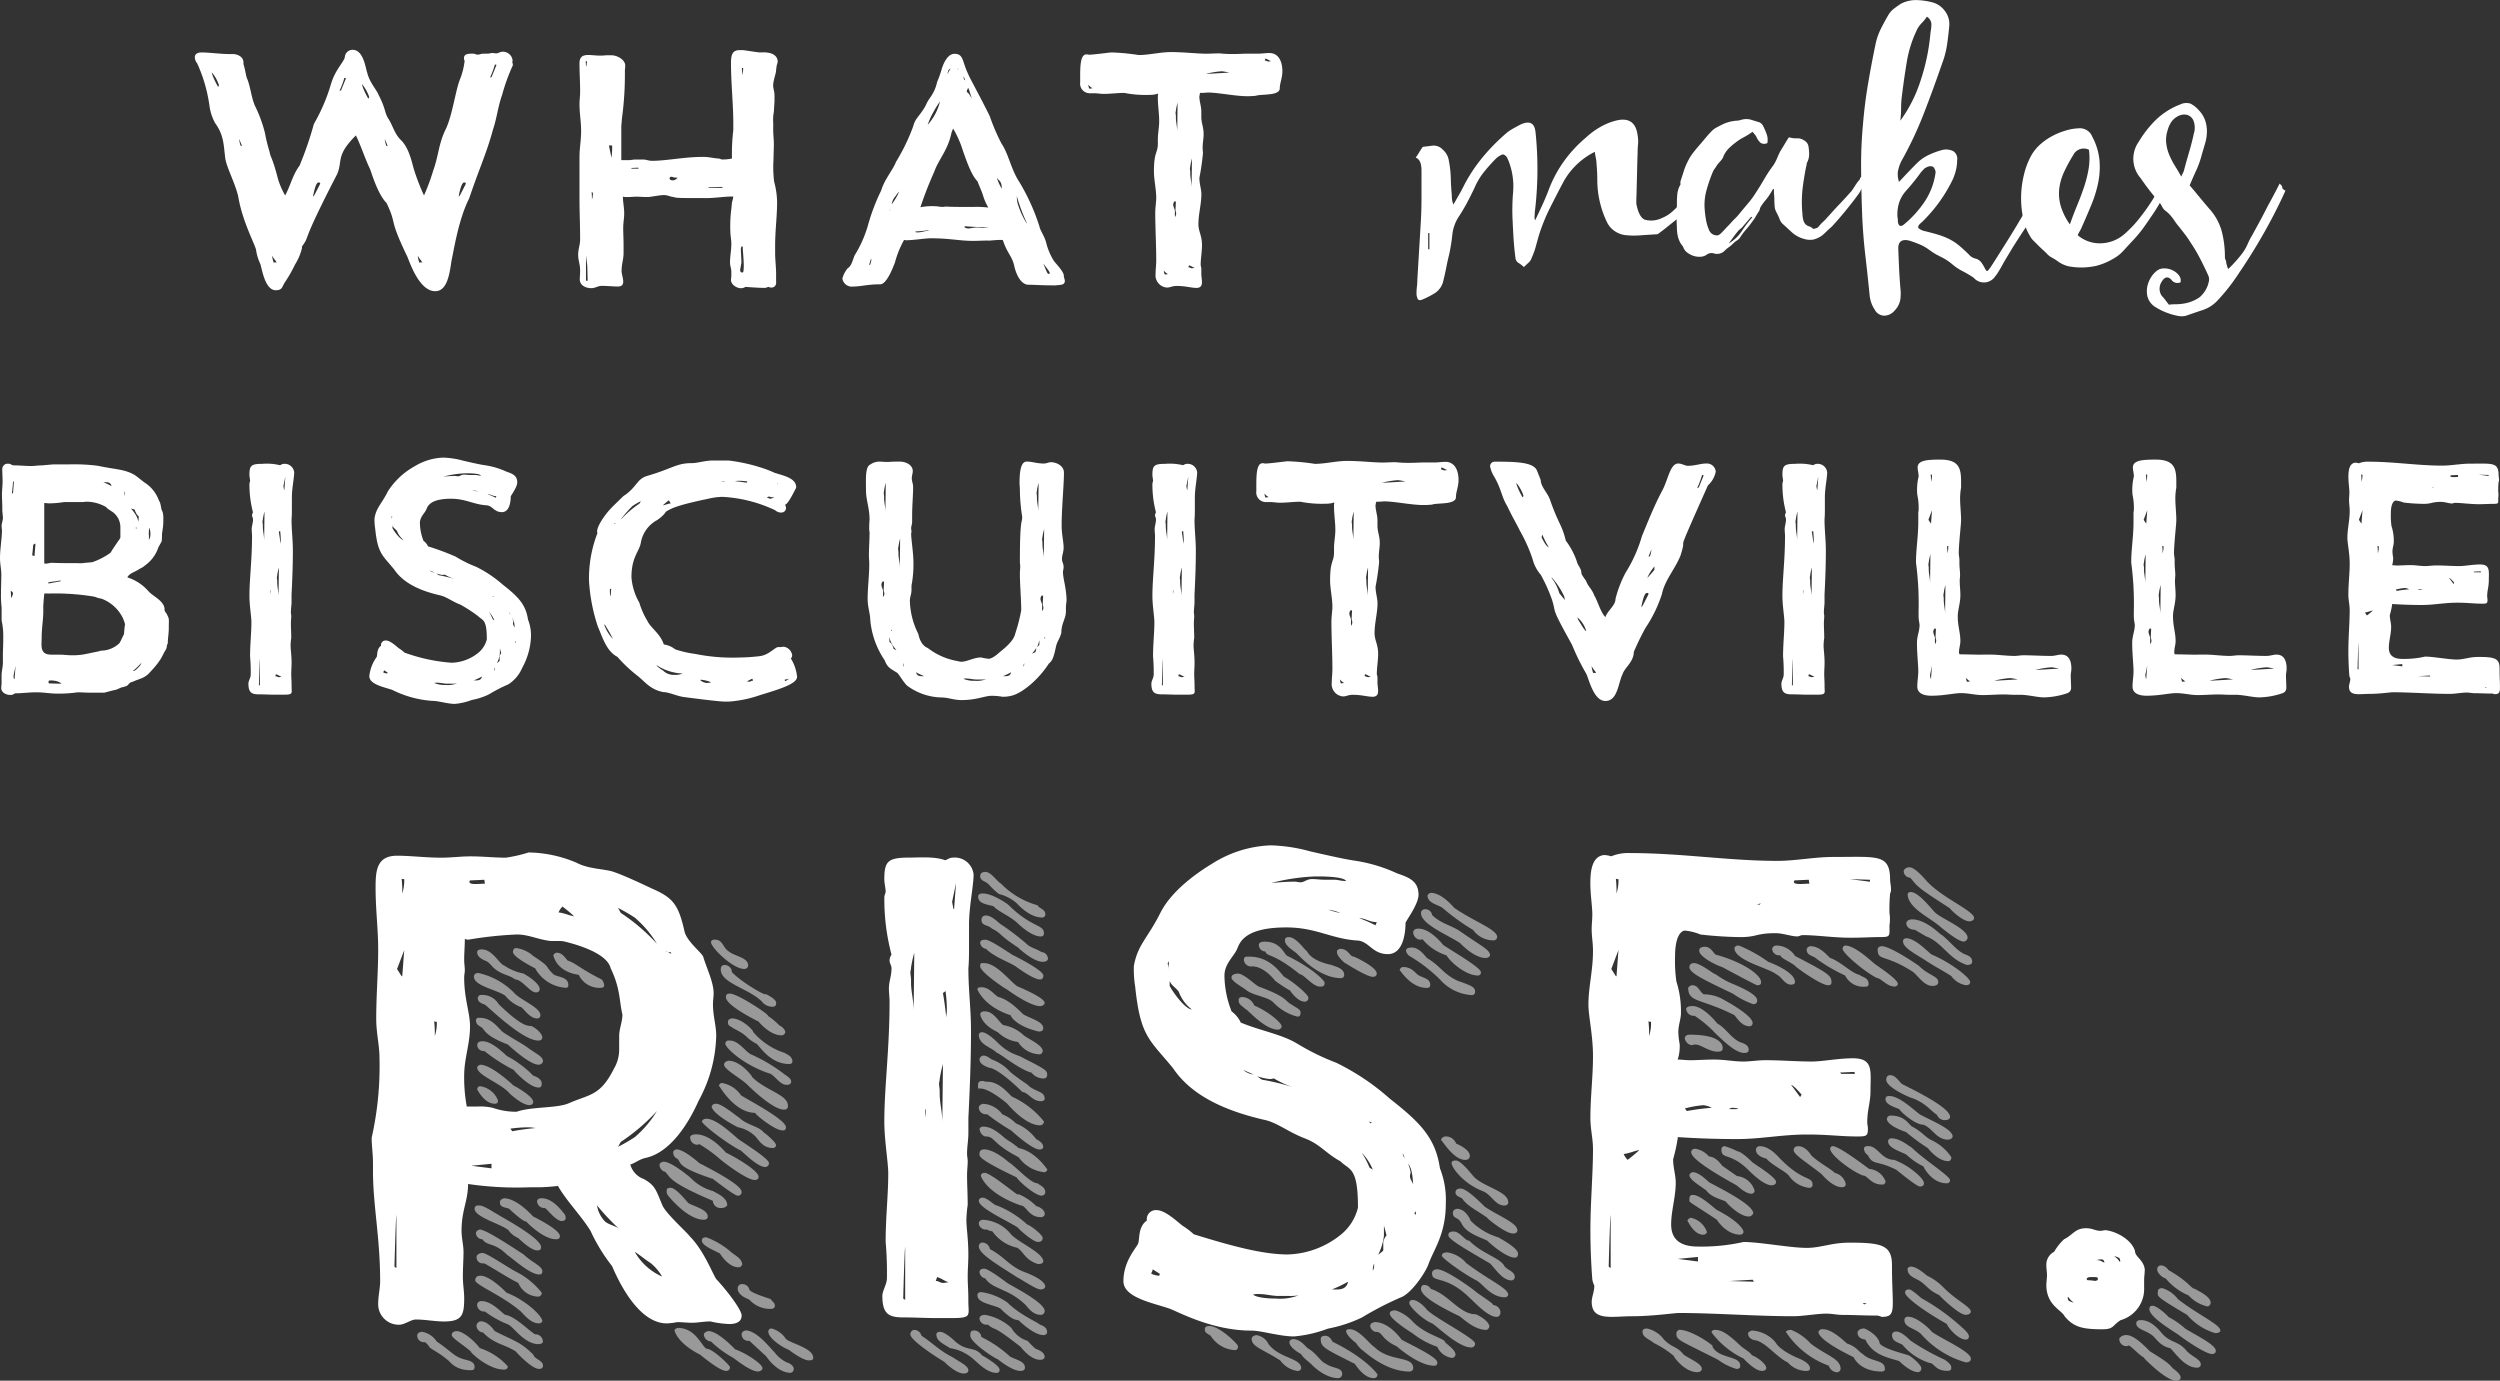
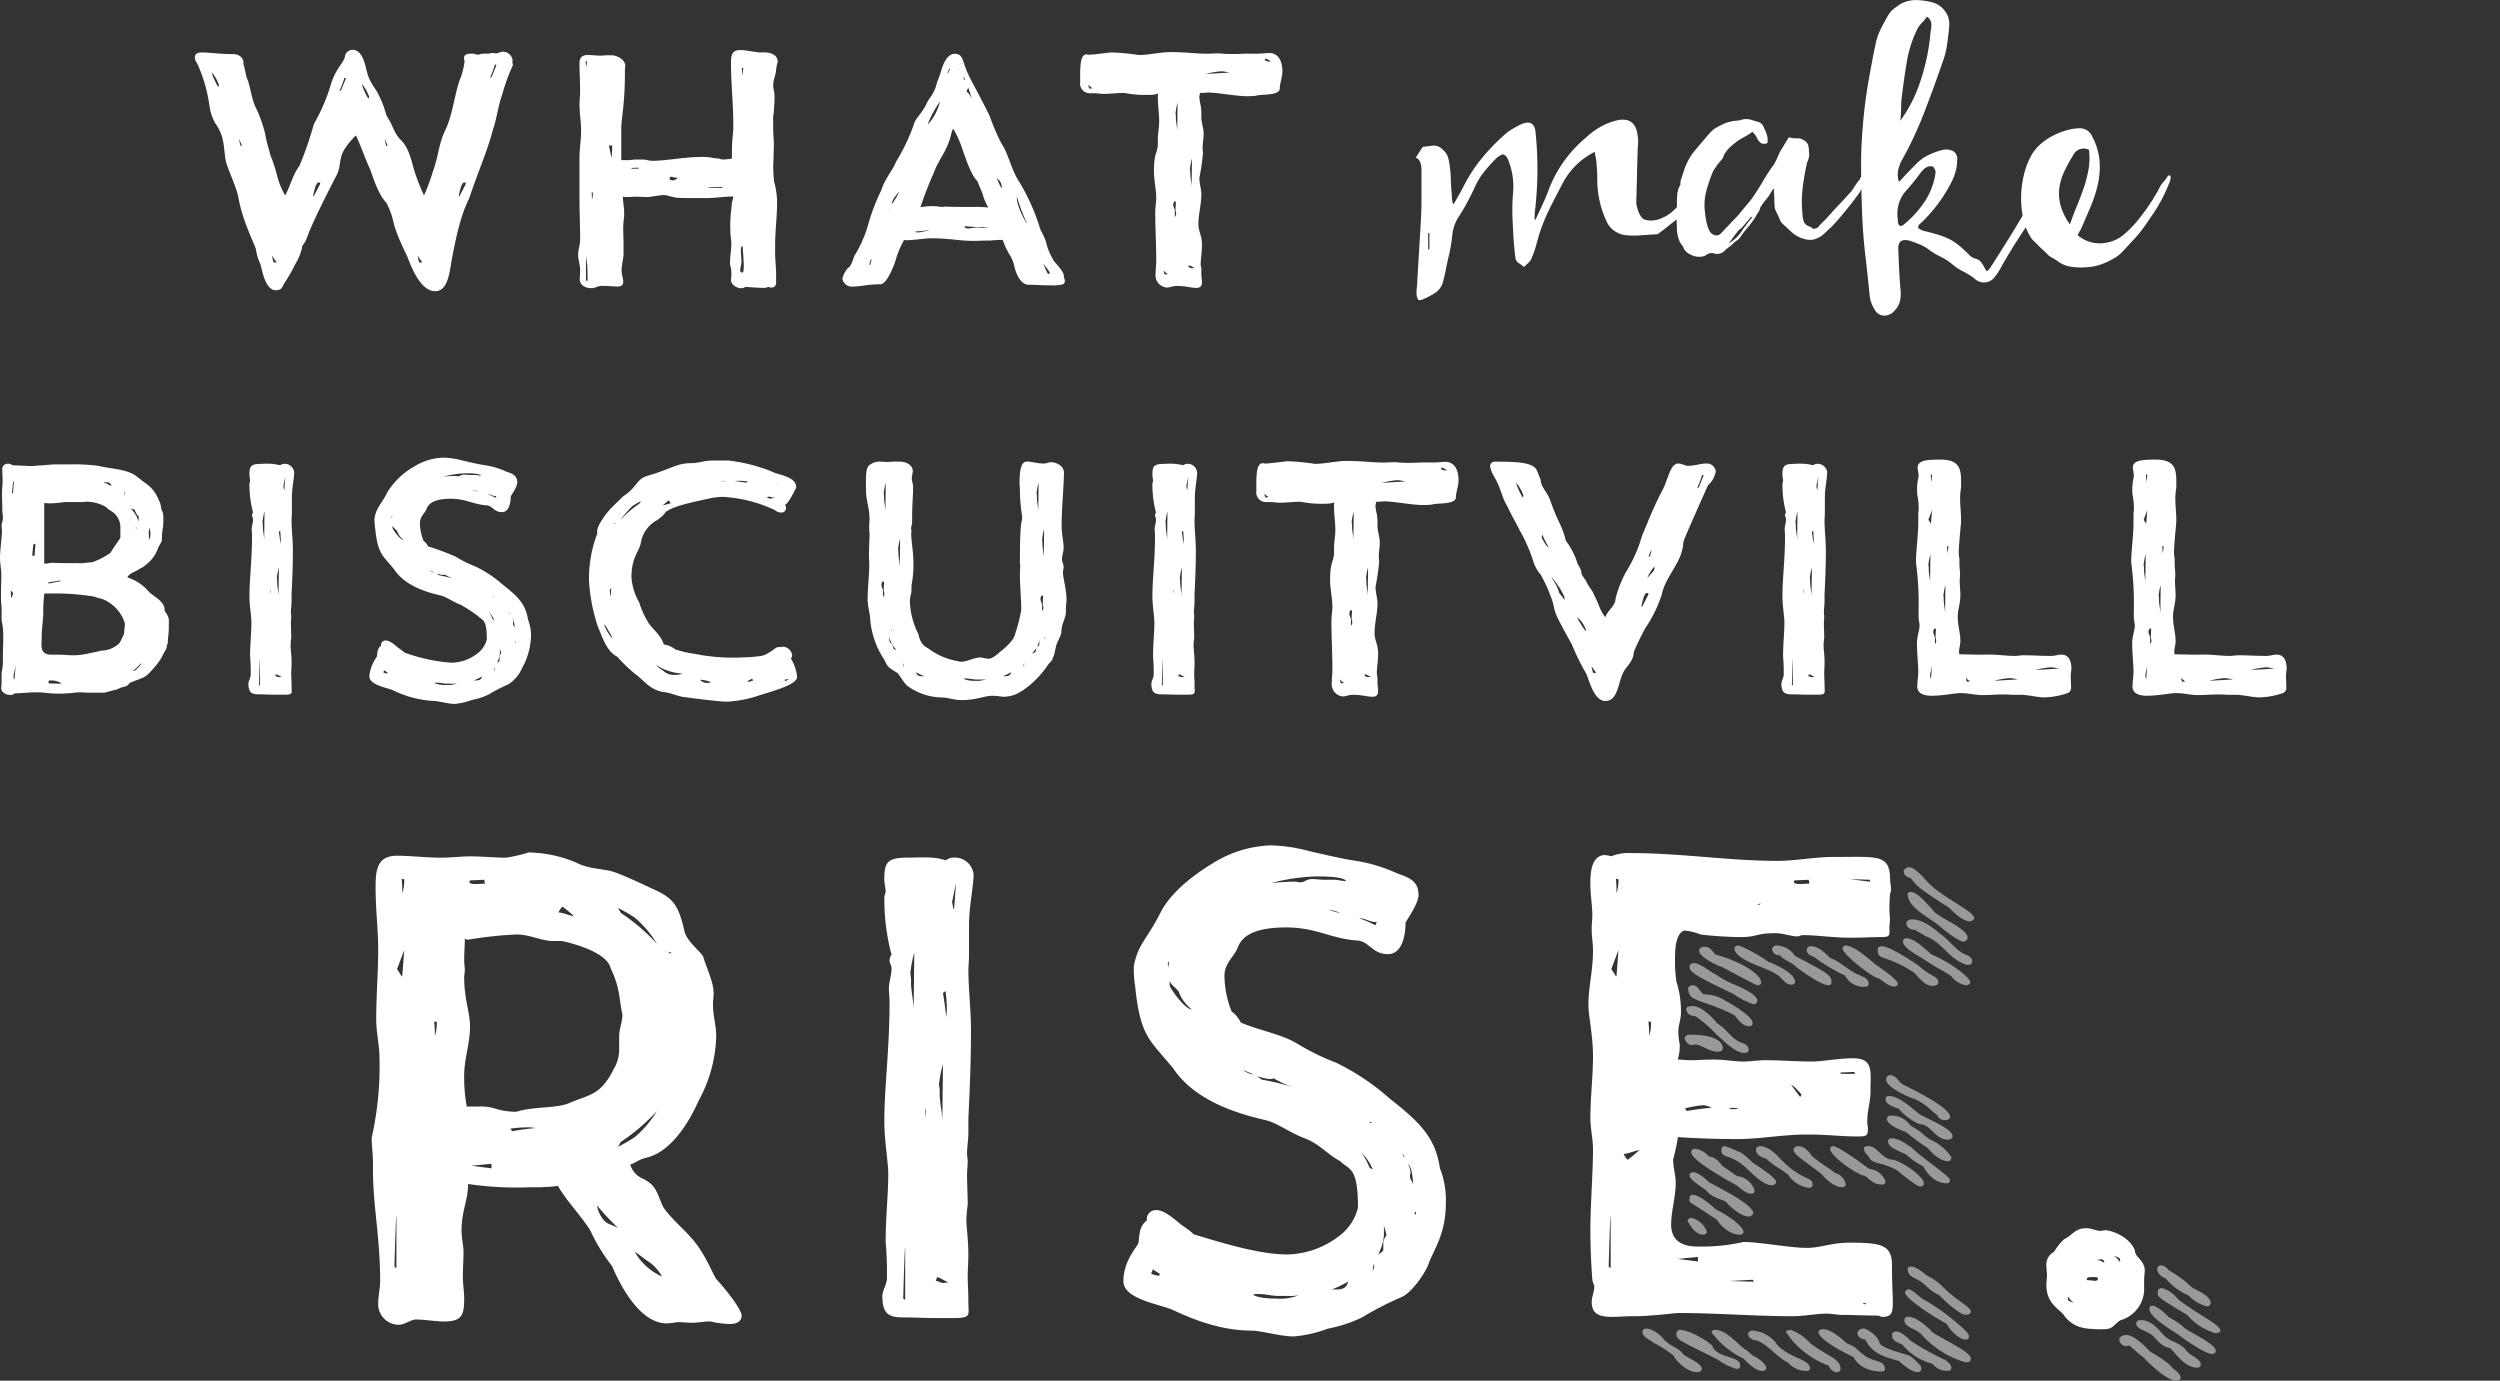
<svg xmlns="http://www.w3.org/2000/svg" id="OSHead" width="334.491" height="184.729" viewBox="0 0 334.491 184.729">
  <rect x="0" y="0" width="334.491" height="184.729" fill="#333333" stroke="none" />
  <g id="Group_385" data-name="Group 385">
    <g id="Group_379" data-name="Group 379" transform="translate(26.064 6.661)">
      <path id="Path_2356" data-name="Path 2356" d="M77.541,28c.788-2.14.742-3.67,1.706-5.639.959-2.009,1.313-5.285,1.969-6.82a9.837,9.837,0,0,0,.571-2.317c0-.131-.086-.177-.086-.394,0-.611.611-.611,1.221-.611.217,0,.394.131.656.131.217,0,.394-.131.742-.131h.571c.177,0,.394-.086.611-.086.177,0,.348.046.525.046.308,0,.479-.217.833-.217a1.305,1.305,0,0,1,1.353,1.181c0,.046-.046.177-.046.217a1.541,1.541,0,0,1,.086.394,25.358,25.358,0,0,0-1.444,3.978c-.571,1.615-.7,3.1-1.221,4.634-.873,3.236-1.838,5.2-3.19,9.223-1.444,2.842-2.055,6.991-2.357,8.3C79.778,41.685,79.47,44,77.855,44c-2.186,0-3.453-4.018-3.755-4.674-2.534-5.245-1.313-4.109-2.751-7.122-1.221-1.221-2.055-4.195-2.231-4.589-.656-1.353-1.221-3.145-1.878-4.457-2.711,2.711-1.746,3.367-2.494,5.159-5.159,9.965-3.493,8-4.72,9.7v.217a7.312,7.312,0,0,1-.919,2.186,19.343,19.343,0,0,1-1.313,2.317c-.439.571-.308,1.136-1.267,1.136-1.53,0-1.878-3.145-2.1-3.584a6.5,6.5,0,0,1-.525-1.706c0-.571-1.838-3.8-2.4-7.254-.439-1.878-1.615-3.978-1.746-5.2-.217-1.746-.177-3.013-1.353-4.634a6.6,6.6,0,0,1-.742-2.231A20.305,20.305,0,0,0,46,13.5a1.314,1.314,0,0,1-.308-.788c0-.479.394-.656.919-.656,1,0,2.534.217,3.755.217H50.8c.525,0,1.4.308,1.4,1.136v.217c.217.571.348,1.746.525,2.009.439,1.181.525,2.4,1,3.538a17.679,17.679,0,0,1,1.353,3.67,21.545,21.545,0,0,0,.611,2.488c.131.788.394.788,1.09,3.5a10.1,10.1,0,0,0,1,2.357c.7-1.267,1-2.751,1.923-3.978a46.616,46.616,0,0,0,1.923-5.593,24.293,24.293,0,0,0,2.271-5.285c.611-2.1,1.878-3.1,1.878-3.755a1.046,1.046,0,0,1,1.05-.873c1.484,0,1.746,2.665,1.923,3.013.308,1.353,1.267,2.317,1.53,3.013,1,1.923.788,2.4,1.313,3.19.571.873.833,2.055,1.661,2.842,1.221,1.181,1.53,3.322,1.838,4.195a29.454,29.454,0,0,0,1.267,3.236A28.232,28.232,0,0,0,77.547,28ZM48.92,16.42a5.28,5.28,0,0,0-.959-1.706,2.933,2.933,0,0,0,.131.479,10.953,10.953,0,0,0,.7,1.444.114.114,0,0,0,.086-.046c0-.046.046-.131.046-.177Zm2.711,7.3a3.262,3.262,0,0,0,.217.873.1.1,0,0,1,.171,0l-.394-.959v.086Zm4.412,15.6a3.263,3.263,0,0,0,.217.873.26.26,0,0,1,.177-.046c.086,0,.177,0,.217.046-.131-.308-.479-.611-.611-.959Zm6.381-9.611a.409.409,0,0,0,.046-.131c0-.086-.131-.131-.217-.131-.348,0-.571,1.05-.7,1.615l-.046.308.177-.217.742-1.444Zm3.493-14.2a.858.858,0,0,0-.217-.046,11.526,11.526,0,0,1-.656,1.746l.217-.086Zm3.1,2.488a5.387,5.387,0,0,0-.959-1.706,2.932,2.932,0,0,0,.131.479,10.4,10.4,0,0,0,.7,1.444.114.114,0,0,0,.086-.046c0-.046.046-.131.046-.177Zm2.1,5.724a3.263,3.263,0,0,0,.217.873.128.128,0,0,1,.086-.046.114.114,0,0,1,.086.046l-.394-.959v.086Zm4.412,15.6a3.263,3.263,0,0,0,.217.873.26.26,0,0,1,.177-.046c.086,0,.177,0,.217.046-.131-.308-.479-.611-.611-.959Zm6.381-9.611a.409.409,0,0,0,.046-.131c0-.086-.131-.131-.217-.131-.348,0-.571,1.05-.7,1.615L81,31.367l.177-.217.742-1.444Zm4.149-15.991a.858.858,0,0,0-.217-.046,11.525,11.525,0,0,1-.656,1.746l.217-.086Z" transform="translate(-45.69 -11.7)" fill="#fff" />
      <path id="Path_2357" data-name="Path 2357" d="M152.611,31.568h-1.969c-.656,0-1.313,0-1.923-.046l-.833-.177a2.609,2.609,0,0,0-.828-.177,7.152,7.152,0,0,0-.873.086l-.873.131a2.965,2.965,0,0,1-.611.046c-.439,0-.873-.046-1.313-.046-.394,0-.833.046-1.267.046a2.409,2.409,0,0,1-.571-.046c0,.656.177,1.444.177,2.271,0,.571-.131,1.221-.131,1.923,0,.742.046,1.53.046,2.231v1.136c0,.788-.263,1.444-.263,2.357,0,.479.217.959.217,1.444s-.263.656-.742.656c-.611,0-1.353-.086-2.14-.086-.525,0-.833.308-1.4.308-.7,0-1.529-.348-1.529-1.181,0-.348.046-.742.046-1.136,0-.919-.263-1.353-.263-2.186,0-.7.263-1.313.263-2.009,0-1.878-.086-3.715-.086-5.593V26.1c0-1.221.217-2.226.217-3.493s-.217-2.4-.217-3.584c0-.571.086-1.136.086-1.706,0-1.267-.086-2.58-.086-3.755,0-.788.308-1.136,1.181-1.136.439,0,1,.086,1.706.086.263,0,.525-.046.742-.046h.7c.611,0,1.792.525,1.792,1.4,0,.217-.046.439-.046.656v.394a43.468,43.468,0,0,1-.394,5.987l-.086,1.05v4.543h1c.308,0,.611-.086.919-.086h1c.394,0,.742.177,1.181.177,1.969,0,4.28-.525,6.86-.525.833,0,1.53.217,2.1.217l.394.131a6.279,6.279,0,0,0,1.353-.131,26.417,26.417,0,0,1,.177-3.8v-.959c0-2.448-.308-5.33-.308-8.041,0-1.136.217-1.706,1.181-1.706h.439l1.792.263a3.176,3.176,0,0,0,.656.046c.177,0,2.055-.177,2.186,1.181a2.212,2.212,0,0,1-.131.525l-.086.611c0,.571-.394,1.353-.394,2.14,0,.348.177.788.177,1.313v.742l-.086,1.444a5.454,5.454,0,0,0-.086,1.444v1c0,.656.086,1.181.086,1.838,0,.7-.046,1.444-.046,2.095a15.776,15.776,0,0,0,.086,2.973,11.028,11.028,0,0,1,.394,2.665c0,2.055-.263,3.8-.263,5.9v.959c0,.919.131,1.838.131,2.928v1a.619.619,0,0,1-.7.7.893.893,0,0,1-.308-.086c-.131,0-.263.131-.525.131-.873,0-1.878-.086-2.58-.131a.97.97,0,0,1-.571.177c-.656,0-1.353-.525-1.353-1.09,0-.177.046-.394.046-.611v-.479c0-.479-.177-.788-.177-1.267,0-.833.177-1.615.177-2.488,0-.571-.131-1.136-.131-1.661a17.718,17.718,0,0,1,.131-3.013l.086-.873a4.884,4.884,0,0,0,.177-.788c-1.313,0-2.448.217-3.715.217ZM136.62,13.916l.046.046.086-.7h-.177l.046.656Zm0,28.712h.217l-.046-1.969-.177-1.4v3.367Zm.919-11.8c-.086,0-.131,0-.177-.046a7.107,7.107,0,0,1,.046,1,2.844,2.844,0,0,0,.131-.959Zm2.14-6.295.348,1.661a10.8,10.8,0,0,0,.086-1.661h-.439Zm3.059,3.1h.919l-.046-.131-.959.046.086.086Zm6.118,1.221-.479-.046-.263-.086c-.177,0-.308,0-.308.217,0,.177.131.263.479.263A.883.883,0,0,0,148.856,28.863Zm4.195,1.353h1.838l-.046-.131-1.878.046Zm4.674,10.53c0-.919-.131-2.271-.131-2.271v-.217c0-.086,0-.217-.086-.217-.177,0-.177.439-.177.439l.086,1.706-.177,1c0,.263.131.348.263.348h.086c.086,0,.131-.348.131-.788Zm-.086-26.567c-.086,0-.131,0-.177-.046a7.107,7.107,0,0,1,.046,1A2.844,2.844,0,0,0,157.639,14.178Z" transform="translate(-84.275 -11.73)" fill="#fff" />
      <path id="Path_2358" data-name="Path 2358" d="M217,37.626c-.656,0-1.353.046-1.969.046-1.923,0-3.1-.348-5.724-.348-.742,0-2.226.263-3.322.263a1.7,1.7,0,0,1-.217-.046,12.6,12.6,0,0,0-1.221,3.013c-.131.308-1.05,2.928-1.969,2.928-1.746,0-2.534.308-3.887.308a1.264,1.264,0,0,1-1.181-1.09,3.6,3.6,0,0,1,.7-1.353c.479-.308.611-.873.919-1.706a15.959,15.959,0,0,0,1.792-4.018,26.87,26.87,0,0,1,1.792-4.72c.439-1.484,1.575-2.751,1.969-3.8A26.565,26.565,0,0,0,207,22.3c.263-1.09.959-1.4,1.706-2.842.348-.919,1.09-1.313,1.484-3.059a14.045,14.045,0,0,0,.656-1.878c.086-.217.611-1.878,1.661-1.878,1.267,0,1,1.05,1.878,2.8-.046.046,1.878,3.538,2.842,5.547a27.521,27.521,0,0,0,1.575,3.67c.919,1.313,1.267,3.453,2.4,5.159a27.935,27.935,0,0,1,2.665,5.9c.131.656.742,1.353.959,2.4a8.618,8.618,0,0,0,.873,2.055c.177.394,1.444,1.529,1.444,2.186v.131a2.978,2.978,0,0,1,.131.525c0,.611-.611.525-1.267.611-2.1,0-2.62-.086-3.584-.086-1.09,0-1.706-1.53-1.923-2.534-.308-1.353-.919-1.615-1.529-3.453-.611-.046-1.615.086-1.969.086ZM201.225,40.9c-.046,0,.308-.828.086-.788,0,.046-.217.742-.217.742.046,0,.086.046.131.046Zm2.62-7.168c0-.086.086-.177.086-.308A.783.783,0,0,0,203.845,33.733Zm.263-.959a7.558,7.558,0,0,0,1-1.706,3.328,3.328,0,0,0-.479.611,2.12,2.12,0,0,0-.525,1.09Zm3.19,3.63v.086a.534.534,0,0,0,.263.046c.571,0,1-.217,1.575-.217a.628.628,0,0,0-.308-.046c-.131,0-.308.046-.439.046a8.764,8.764,0,0,1-1.09.086Zm8.3-6.689c-.873-.873-1.484-2.8-1.923-3.978a13.942,13.942,0,0,0-1.353-3.1l-.217.571c-.479,2.357-1.746,3.584-2.317,5.245a48.838,48.838,0,0,0-1.838,4.72,8.035,8.035,0,0,1,2.055-.131c.263,0,.525.086.873.086.177,0,.348-.046.525-.046.742.046,1.53.046,2.271.046h1.484a13.133,13.133,0,0,1,1.878.086A7.152,7.152,0,0,1,216.3,31.5c-.217-.656-.571-1.353-.7-1.792Zm-6.683-7.562a7.281,7.281,0,0,0,1.661-3.145,12.856,12.856,0,0,0-.919,1.484A9.22,9.22,0,0,0,208.918,22.154Zm3.059-7.516c-.263,0-.394.525-.394.742A3.9,3.9,0,0,1,211.977,14.637Zm1.05,0c-.046.046-.086,0-.131.046.046,0,.086.046.131.046v-.086Zm.959,1.575c-.131-.131-.131-.394-.263-.525,0,.131.046.263.046.394C213.855,16.081,213.946,16.213,213.986,16.213Zm.348,19.8c.308,0,.742-.131,1.221-.131.217,0,.479.046.742.046a5.892,5.892,0,0,0,.833-.086h-.263c-1.05,0-2.055-.046-2.973-.131l-.046.046c0,.046.046.086.046.131a1.241,1.241,0,0,0,.439.131Zm.525-17.39c-.217-.439-.308-1-.525-1.444-.046.177-.177.348-.177.479a.156.156,0,0,0,.046.131c.308.177.439.611.656.828Zm3.322,10.621a6.471,6.471,0,0,0,.656,1.444C218.837,29.727,218.529,29.681,218.181,29.242Zm3.978,6.072h.046a23.578,23.578,0,0,1-1.353-3.624,3.913,3.913,0,0,0,.131,1.05,11.331,11.331,0,0,0,1.181,2.58Zm2.231,5.422c.046,0,.439,1.136.611,1.313.046.086.217,0,.217,0,.263-.046-.7-1.136-.788-1.313h-.046Z" transform="translate(-110.865 -12.104)" fill="#fff" />
      <path id="Path_2359" data-name="Path 2359" d="M269.2,18.131c0,.742.263,1.313.263,2.055v.7c0,.833.308,1.4.308,2.317,0,.656-.131,1.136-.131,1.923,0,.217.046.394.046.611a32.378,32.378,0,0,1-.479,3.322c0,.833.263,1.53.263,2.186,0,1.353-.394,2.665-.394,4.018,0,1,.479,1.484.479,2.8,0,.828-.177,1.878-.177,2.62,0,.177.086.348.086.525v.656c0,.394.086.788.086,1.136,0,.439-.131.742-.656.788-.873,0-1.444-.263-2.751-.263-.571,0-.873.217-1.267.217a1.641,1.641,0,0,1-1.53-1.838c0-.611.086-1.181.086-1.792,0-2.1-.131-4.372-.131-6.381,0-.7.131-1.444.131-2.009,0-1.09-.308-2.448-.308-3.5,0-2.711.525-2.448.525-3.755V23.9c0-.788.177-1.615.177-2.4,0-1.09-.177-2.1-.177-3.145a2.409,2.409,0,0,1,.046-.571,3.246,3.246,0,0,1-1.136.177,14.748,14.748,0,0,1-3.407-.263c-.919,0-1.838.131-2.751.131-.439,0-.833-.086-1.267-.086h-.656a1.289,1.289,0,0,1-1.221-1.484c0-1.661-.086-3.715.833-3.715a.835.835,0,0,1,.308.046c.611,0,2.882-.308,3.013-.308a29.43,29.43,0,0,1,3.67.348c1.4,0,2.882-.394,4.326-.394,1.746,0,3.5.217,4.72.217.611,0,1.181-.046,1.746-.046a16.5,16.5,0,0,0,2.055.086c.571,0,1.136-.046,1.706-.046h1.4c.571,0,1.05-.086,1.53-.086,1.09,0,1.746.919,1.746,2.448,0,.873-.348,1.575-.348,2.271,0,1.05-2.488.742-3.19,1a10.768,10.768,0,0,1-1.661.046c-1.615-.086-3.5-.479-4.805-.479a7.11,7.11,0,0,1-1,.046,1.5,1.5,0,0,0-.086.439Zm-14.291-1.05a2.174,2.174,0,0,1-.571-.479,1.964,1.964,0,0,0,.131.525C254.651,17.127,254.782,17.081,254.913,17.081Zm10.1,24.866a2.175,2.175,0,0,1-.571-.479,1.963,1.963,0,0,0,.131.525C264.747,41.993,264.878,41.947,265.009,41.947Zm.7-9.308c0,.308.177.525.217.833v.394a.676.676,0,0,0,.086.439c0-.131.086-.308.086-.479s-.086-.308-.086-.439c0-.394.046-.788.046-1.136a.314.314,0,0,0-.131-.046h-.046a.708.708,0,0,0-.177.439Zm.308-12.322c0,.177.046.348.046.479v.217c0,.611.177,1.181.177,1.878,0,0,.046-3.67.046-3.892a8.119,8.119,0,0,0-.217,1c0,.131-.046.217-.046.308Zm1.706,20.711h.046c.131,0,.263.131.439.131.131,0,.263-.046.394-.046-.308-.086-.479-.263-.788-.348l-.086.263Zm.217-13.24c0,.177.046.348.046.479v.217c0,.611.177,1.181.177,1.878,0,0,.046-3.67.046-3.887a7.9,7.9,0,0,0-.217,1c0,.131-.046.217-.046.308Zm2.14-12.63c1.05-.046,2.973-.177,3.145-.177a8.82,8.82,0,0,0-1-.177,11.044,11.044,0,0,0-2.14.348Zm7.864-1.792h.046c.131,0,.263.131.439.131.131,0,.263-.046.394-.046-.308-.086-.479-.263-.788-.348l-.086.263Z" transform="translate(-134.796 -11.928)" fill="#fff" />
    </g>
    <g id="Group_380" data-name="Group 380" transform="translate(0 61.233)">
      <path id="Path_2360" data-name="Path 2360" d="M19.892,125.809c.571.656,1.969,1.221,2.14,2.271v.263a1.125,1.125,0,0,0,.263.439l.131.263c.263.525.177.571.177,1.706,0,.7-.131,1.353-.131,1.969,0,.131-.131.263-.131.394,0,.479-.308.7-.439,1.05l-.348.656a10.42,10.42,0,0,1-1,1.313l-.479.525a2.808,2.808,0,0,1-1.221.833l-.7.263a4.327,4.327,0,0,1-.7.263l-.439.439a3.523,3.523,0,0,1-.742.217l-.7.308c-.479.086-1.05.263-1.575.394h-2.1c-.479,0-.959-.046-1.484-.046a17.823,17.823,0,0,1-2.665.177c-1.05,0-1.838-.177-2.882-.177-.919,0-1.969.131-2.58.131H2.063l-.348.177a.534.534,0,0,1-.263.046c-.788,0-1.267-.439-1.267-.919,0-.217.046-.479.046-.7V137.1c0-.656.177-1.09.177-1.792v-1c0-.611.046-1.221.046-1.878v-.479a9.357,9.357,0,0,0-.217-2.226v-1.746A13.5,13.5,0,0,1,.151,126.1c0-.833.046-1.706.046-2.534,0-.7-.177-1.444-.177-2.14,0-1.221.217-2.357.263-3.67,0-.217-.046-.439-.046-.656,0-.394.177-.742.177-1.181l-.086-.873v-.439c0-.571-.046-1.136-.046-1.706,0-.611.086-1.221.086-1.838,0-.525-.046-1.05-.046-1.615a.743.743,0,0,1,.571-.7H1.2c.263,0,.394.217.656.217.788,0,1.53.086,2.317.086.525,0,.959-.086,1.484-.086l1.484-.131h2.14a25.465,25.465,0,0,1,3.755.177l.919.177c1.575.308,2.973.348,4.195,1.136l1.181.919a4.7,4.7,0,0,1,1.923,2.357l.177.348a5.624,5.624,0,0,1,.177.873l.177.394a3.331,3.331,0,0,1,.086.959,7.781,7.781,0,0,1-.046,1.05l-.131.919a7.4,7.4,0,0,1-.046,1l-.439.788a4.745,4.745,0,0,1-1.484,2.186l-.611.479-.348.177c-.611.439-1.444.611-1.706,1.181a6.169,6.169,0,0,1,2.842,1.878Zm-18.137.308c0-.263-.263-.308-.308-.394a7.109,7.109,0,0,1,.046,1,1.327,1.327,0,0,0,.263-.611Zm-.131-13.457.131.086.131-1.661a.2.2,0,0,0-.131.177C1.755,111.392,1.624,112.659,1.624,112.659Zm.217,24.386c0,.394,0,.525.131.479l.131-1.746Zm2.488-16.037.308.086.131-1.661a.574.574,0,0,0-.308.177c0,.131-.131,1.4-.131,1.4Zm1.484,7.077v.479c0,.959-.217,2.231-.217,3.407,0,1.05-.308,2.317,1.267,2.317h1.05c.571,0,1.181.086,1.746.086a8.532,8.532,0,0,0,1.878-.177l1.484-.308a2.45,2.45,0,0,0,.479-.131,3.621,3.621,0,0,0,2.494-1l.177-.308.439-.919.086-1a1.04,1.04,0,0,0,.046-.348c0-.086-.086-.177-.086-.308l-.217-.525a5.206,5.206,0,0,0-2.8-2.534l-.571-.131a2.309,2.309,0,0,0-.571-.177,31.911,31.911,0,0,0-5.987-.394c-.131,0-.571-.046-.571.046-.046.611-.131,1.267-.131,1.923Zm5.245-6.032c.086,0,.217-.046.348-.046l.959-.086a9.562,9.562,0,0,0,2.448-1.267c.217-.394,1.05-1.615,1.136-1.706l.177-.308v-1.4a2.518,2.518,0,0,0-1-2.009l-.656-.439a1.423,1.423,0,0,1-.263-.263l-.263-.131a5.229,5.229,0,0,0-2.4-.571c-.131,0-.308.046-.439.046H8.609a13.945,13.945,0,0,1-1.969.177c-.217,0-.479-.046-.7-.046v8.087c.439.086.742-.131,1.181-.086.788.046,2.58.046,3.932.046Zm-4.5,2.711,1.615-.308s-.086-.086-.131-.086H7.993c-.656.177-1.878.177-1.444.394Zm1.661,13.417c.086.086-.217-.439-1.444-.439-.131,0-.263,0-.263.177a.5.5,0,0,0,.046.217Zm6.729-26.435c-.086-.394-.348-.525-.742-.525h-.348A8.753,8.753,0,0,1,14.944,111.746Zm1.661.742a2.114,2.114,0,0,0,.086.571V112.8a.939.939,0,0,0-.086-.394Zm1.923,3.978a3.851,3.851,0,0,0,.046-.7.825.825,0,0,1-.308-.348l-.177-.348c0-.046-.046-.131-.046-.177-.046-.046-.348-.086-.525-.177a5.391,5.391,0,0,1,.788,1.1,3.681,3.681,0,0,1,.217.656Zm-.742,20.015c.131,0,.348-.046.656-.394.479-.439.479-.7.479-.7A8.075,8.075,0,0,1,17.786,136.481Zm.394-19.142c0,.046.046.086.086.131v-.217a.092.092,0,0,0-.086.086Zm1.746.833a3.835,3.835,0,0,1,0,.742s.217-.177.217-.742c0-.656-.177-.833-.177-.833s-.046.571-.046.833Z" transform="translate(-0.02 -107.934)" fill="#fff" />
      <path id="Path_2361" data-name="Path 2361" d="M58.4,111.471c0-.217.086-.308.086-.439,0-.217-.086-.525-.086-.828,0-1.221.263-1.444,1.706-1.444a7.41,7.41,0,0,1,2.357.177c.131,0,.263-.177.571-.177a1.267,1.267,0,0,1,1.353,1.136c0,.742-.308,2.14-.308,3.367v1.484c0,.479,0,.959-.046,1.444,0,1.484.177,2.665.177,4.24,0,2.009-.086,4.063-.177,5.81v1c0,.479-.086.873-.086,1.4,0,.177.046.308.046.479,0,.308-.046.611-.046.959,0,.611.046,1.313.046,1.969a8.046,8.046,0,0,0-.086,1c0,.571.131,1.267.131,2.357,0,.479-.046,1-.046,1.444,0,.571.046.833.046,1.661,0,.959.263,1.136-1.09,1.136h-1.1c-.742,0-1.4-.046-2.14-.046-.959,0-1.444-.177-1.444-1.444,0-.348.308-.788.308-1.181a23.4,23.4,0,0,0-.086-2.448c0-1.706.177-3.1.177-4.589,0-.742-.263-2.226-.263-3.493,0-2.317.348-4.805.348-8.041,0-.308-.046-.571-.046-.873,0-.479.177-.833.177-1.353,0-.177-.086-.263-.131-.479a.767.767,0,0,1,.131-.439,14.477,14.477,0,0,1-.479-3.8Zm1.267,26.875.131.086v-3.538C59.754,134.893,59.668,138.346,59.668,138.346Zm.479-21.892c0,.177.046.348.046.479v.217c0,.611.177,1.181.177,1.878,0,0,.046-3.67.046-3.892a8.114,8.114,0,0,0-.217,1c0,.131-.046.217-.046.308Zm1.05,9.354c0-.046,0-.177-.046-.177v.571S61.2,125.893,61.2,125.807Zm.656,11.363H61.9c.131,0,.263.131.439.131.131,0,.263-.046.394-.046-.308-.086-.479-.263-.788-.348l-.086.263Zm.217-13.24c0,.177.046.348.046.479v.217c0,.611.177,1.181.177,1.878,0,0,.046-3.67.046-3.887a7.893,7.893,0,0,0-.217,1c0,.131-.046.217-.046.308Zm.479-4.457c0-.086.046-.263.046-.525a10.783,10.783,0,0,0-.086-1.221l-.177.131c.086.479.177,1.136.217,1.615Zm.394-7.733.086.479h.046l.131-1.746Z" transform="translate(-25.026 -107.932)" fill="#fff" />
      <path id="Path_2362" data-name="Path 2362" d="M98.22,120.606a16.528,16.528,0,0,0,2.665,1.313,16.281,16.281,0,0,1,3.584,2.4c2.055,1.615,3.059,2.62,3.367,4.674a5.723,5.723,0,0,1,.394,2.357,9.366,9.366,0,0,1-1.181,4.109,4.877,4.877,0,0,1-1.838,2.186,21.5,21.5,0,0,0-2.62,1.353,9.032,9.032,0,0,1-2.271.742,8.611,8.611,0,0,1-2.271.525c-.959,0-2.186-.394-2.882-.394a14.112,14.112,0,0,1-5.507-1.484c-1.181-.394-3.059-.742-3.059-1.838a5.317,5.317,0,0,1,1-2.58c.086-.348,0-1.09.571-1.484a.608.608,0,0,1,.656-.7c.611,0,1.484.873,1.746,1.05a5.239,5.239,0,0,1,.742.571,23.339,23.339,0,0,0,6.295,1.353,5.909,5.909,0,0,0,3.493-1.267,3.343,3.343,0,0,0,1.221-1.878c0-2.751-.571-2.488-1.181-3.1a19.524,19.524,0,0,0-2.357-1.529c-1.05-.394-1.792-1-2.62-1.221-2.711-.611-4.982-1.615-6.249-3.5-1.575-1.923-2.186-2.094-2.534-5.462a7.426,7.426,0,0,1-.086-1.4c.263-1.444.919-1.838,1.792-3.584a9.965,9.965,0,0,1,3.538-3.322,7.839,7.839,0,0,1,3.847-1.181,10.924,10.924,0,0,1,2.62.394c2.448.571,2.665.571,2.882.611a10.432,10.432,0,0,1,2.973.873c.742.263,1.444.479,1.444,1.444,0,.611-.788,1.661-.873,1.878,0,.833-.217,2.095-1.181,2.095-1.09,0-1.267-.919-2.14-.919-1.706-.131-2.711-.873-4.674-.873-2.973,0-3.145,1.136-3.322,1.484-.217.479-.833.959-.833,1.746a6.78,6.78,0,0,0,.479,2.4,1.891,1.891,0,0,1,.611.742,34.328,34.328,0,0,1,3.755,1.4ZM89,136.2c0-.046.046-.086.046-.131l-.479-.308c0,.131-.086.177-.086.308A1.816,1.816,0,0,0,89,136.2Zm.611-20.671v.177c0-.217.046-.439.046-.611-.046.086-.086.131-.086.177a.534.534,0,0,1,.046.263Zm1.575,2.8a2.657,2.657,0,0,1-.873-1.181c-.177-.263-.525-.439-.611-.742v.348C90.007,117.325,90.789,118.329,91.183,118.329Zm3.453,4.063a1.277,1.277,0,0,0,.7.308Zm1.05,15.033a1.164,1.164,0,0,0-.394.046,3.6,3.6,0,0,0,1.53.263,3.448,3.448,0,0,0,1.53-.217,3.176,3.176,0,0,1-.656.046h-.656c-.479,0-.873-.131-1.353-.131Zm-.177-14.639c.131.046.263.217.394.263a17.232,17.232,0,0,1,2.14.525,6.5,6.5,0,0,1-1.353-.611.712.712,0,0,1-.308.046,3.808,3.808,0,0,1-.873-.217Zm2.973-12.978c.263,0,.394-.217.788-.217.263,0,.525.046.788.046h.656c.308,0,.479.086.828.086-.177-.348-2.009-.308-2.14-.308a13.72,13.72,0,0,0-2.882.439c.525-.046,1-.086,1.575-.086.131,0,.263.046.394.046Zm2.665,2.055a3.161,3.161,0,0,0-.788-.217A5.062,5.062,0,0,0,101.147,111.863Zm-.217,25.26c.394,0,.656-.131.742-.525a8.833,8.833,0,0,1-1.1.525h.348Zm2.665-24.649c-.525,0-.742-.263-1.181-.263a9.069,9.069,0,0,1,1.1.479Zm-.263,16.608a3.662,3.662,0,0,0-.742-1.136,5.352,5.352,0,0,1,.525,1Zm-.046-3.145c-.086,0-.177-.086-.217-.086.046,0,.046.086.086.131.046-.046.086,0,.131-.046Zm.131,9.611v-.177a1.222,1.222,0,0,0-.086.394v.086a.509.509,0,0,0,.086-.308Zm.263-.742c.086-.086.308-.217.348-.308v-.571a1.091,1.091,0,0,1,.217-.439l-.177-.656v.7a3.755,3.755,0,0,1-.394,1.267Zm1.792-6.512-.131-.308A.414.414,0,0,0,105.473,128.294Zm.348,1.221c0,.217.177.394.217.571a2.551,2.551,0,0,0-.348-1.4,2.309,2.309,0,0,1,.177.571c0,.086-.046.177-.046.263Zm.394,2.357c-.046.046-.086.086-.086.131a.092.092,0,0,0,.086.086Z" transform="translate(-37.188 -107.32)" fill="#fff" />
      <path id="Path_2363" data-name="Path 2363" d="M164.465,114.432a.622.622,0,0,1-.656.525,1.159,1.159,0,0,1-.788-.308,18.707,18.707,0,0,0-7.037-1.792,8.931,8.931,0,0,0-1.969.263c-3.538.742-4.851,1.181-5.639,1.746,0-.046-.086.348-1.136,1.09a4.263,4.263,0,0,0-2.186,2.973c-.177,1.221-1.267,1.923-1.267,4.674a8.009,8.009,0,0,0,1.05,3.407,10.677,10.677,0,0,0,1.136,2.534c.394.833,1.706,1.661,2.14,3.059a3.206,3.206,0,0,1,1.529.656,14.08,14.08,0,0,0,2.665.611,25.344,25.344,0,0,0,6.032.479,24.485,24.485,0,0,0,2.58-.177c1.267-.131,2.055-1.221,2.534-1.221h.308c.131,0,.263-.046.394-.046a1.344,1.344,0,0,1,1.136,1.136.634.634,0,0,1-.177.439,5.737,5.737,0,0,1,.833,2.448c0,.959-2.357,1.661-4.937,2.448a15.969,15.969,0,0,1-4.195.873c-.656,0-.656.086-6.032-.611-.919-.131-2.009-.656-2.711-.656-1.838-.348-2.494-1.444-3.584-2.271a19.007,19.007,0,0,1-2.58-2.448c-1.444-.742-1.969-2.534-2.62-4.063a23.683,23.683,0,0,1-1.181-6.118,16.74,16.74,0,0,1,1.136-6.381.26.26,0,0,1-.046-.177c-.046-.7.959-2.1,1.4-2.62.571-.7,1.313-1.353,2.1-2.14,1.838-1.181,1.746-2.271,3.19-2.711,3.322-.959,3.932-1.706,5.9-1.706.873,0,1.838-.348,2.8-.348h2.231a23.183,23.183,0,0,1,4.634,1.05,14.072,14.072,0,0,1,1.444.571c.959.348,2.928.656,2.928,1.923v.131c0-.131-1,2.14-1.484,2.231a1.264,1.264,0,0,1,.131.525ZM140.125,129.9a5.282,5.282,0,0,0,1.181,1.969,15,15,0,0,0-.873-1.575.917.917,0,0,0-.308-.394Zm.959-4.765c-.046.046-.086.046-.177.046,0,.086-.046.828.131.959A7.069,7.069,0,0,1,141.083,125.138Zm.394-8.652c.086,0,.177-.086.263-.131a.456.456,0,0,1-.217.046A.159.159,0,0,0,141.477,116.486Zm.263-.131a.124.124,0,0,0,.086-.046C141.78,116.31,141.78,116.355,141.74,116.355Zm.479-.308c.046-.046.086-.046.086-.086C142.259,116.007,142.259,116.047,142.219,116.047Zm2.842-2.62a11.084,11.084,0,0,0-1.136.656,15.919,15.919,0,0,0-1.529,1.746h.046a13.129,13.129,0,0,1,2.4-2.055C144.93,113.69,144.976,113.513,145.061,113.427Zm2.14,21.978a.04.04,0,0,0-.046.046,4.782,4.782,0,0,0,.873.656,1.979,1.979,0,0,0,1.484.571,2.808,2.808,0,0,0,1.136-.177,6.908,6.908,0,0,1-3.453-1.09Zm1.838-21.676c-.046-.046-.217-.394-.263-.394a9.555,9.555,0,0,0-.788.656C148.3,113.947,148.645,113.776,149.039,113.73Zm3.978,23.684a1.59,1.59,0,0,0,.828.348,2.764,2.764,0,0,0,.611-.086,4.227,4.227,0,0,0-1.4-.348c-.046,0-.046.086-.046.086Zm3.1-26.658c-.086,0-.394.046-.394.046h.571C156.3,110.757,156.167,110.757,156.122,110.757Zm1.444,0c.525.046,1.181.131,1.615.217l.131-.177a9.759,9.759,0,0,0-1.221-.086C157.874,110.711,157.7,110.757,157.565,110.757Zm1.615,26.789c.131,0,.263.046.394.046s.263-.131.439-.131h.046l-.086-.263c-.308.086-.479.263-.788.348Zm3.755-24.6-.479-.046-.263-.086-.308.131.479.177Zm.348-1.838.086.086a.409.409,0,0,0-.046-.131.045.045,0,0,0-.046.046Zm1.575,26.087-.571.131.046.177.177-.046.348-.263Z" transform="translate(-59.301 -107.612)" fill="#fff" />
      <path id="Path_2364" data-name="Path 2364" d="M207.5,108.24c1,0,1.792.525,1.792,1.267,0,.308-.131.611-.131,1,0,.348.177.7.177,1.136,0,1.221-.131,2.357-.131,3.978v.7c0,.308-.131.571-.131.828,0,.177.046.348.046.479a1.7,1.7,0,0,1-.046.217c0,.873.308,2.58.308,3.978a15.338,15.338,0,0,1-.263,3.013v.571c0,.611-.217.919-.217,1.444a10.355,10.355,0,0,0,1.136,4.457c.308,1.575,1.181,1.838,1.267,1.878a8.914,8.914,0,0,0,3.978,1.746,1.838,1.838,0,0,0,.525.086c.742,0,1.661-.571,2.62-.571a7.721,7.721,0,0,0,1,.177c.611,0,1.575-.959,1.529-.919,1.746-1.353,1.969-2.094,2.055-2.488a22.911,22.911,0,0,0,.788-3.059c0-1.615-.177-3.367-.177-4.937,0-.308.046-.656.046-1,0-.177-.046-.348-.046-.525,0-6.164.308-5.068.308-6.072a24.626,24.626,0,0,1-.308-3.407v-.177c0-.308-.046-.611-.046-.959,0-1.53.177-2.842.959-2.842.742,0,1.313.263,2.317.263.308,0,.611-.177.919-.177.742,0,1.746.479,1.746,1.4,0,1.615-.308,4.72-.308,7.037,0,1.313.263,2.14.263,3.013,0,.571-.217.959-.217,1.484,0,.479.217.611.217,1.1,0,.263-.086.479-.086.656,0,.919.479,2.186.479,3.887a5.862,5.862,0,0,0-.086.959v.439c0,.959-.611,1.575-.611,2.842-.177.742-.611,1.221-.742,1.969-.177.788-.348,1.746-.919,2.14a13.2,13.2,0,0,1-2.488,2.842c-1.529,1.267-2.448,1.615-3.715,1.615a8.236,8.236,0,0,0-1.444-.131c-.959,0-2.009.571-4.018.571-1.136,0-1.792-.348-2.711-.348a7.973,7.973,0,0,1-4.589-1.575c-.479-.439-1.136-1.575-1.313-1.706-.959-.611-1.313-.7-1.706-1.706a11.376,11.376,0,0,1-1.923-5.416c0-.788-.348-1.661-.348-2.8,0-1.484.217-3.1.217-4.674,0-.348-.046-.742-.046-1.1,0-1.05.086-2.094.086-3.145a2.044,2.044,0,0,1-.046-.525,9.077,9.077,0,0,1,.046-1.09c0-1.661-.479-2.62-.479-4.018s-.131-3.1.571-3.407a2.079,2.079,0,0,1,1.221-.394c.348,0,.656.046,1,.046h.217a14.316,14.316,0,0,1,1.444-.046Zm-2.4,16.476c0,.308.177.525.217.828v.394a.676.676,0,0,0,.086.439c0-.131.086-.308.086-.479s-.086-.308-.086-.439c0-.394.046-.788.046-1.136a.314.314,0,0,0-.131-.046h-.046a.708.708,0,0,0-.177.439Zm.308-12.322c0,.177.046.348.046.479v.217c0,.611.177,1.181.177,1.878,0,0,.046-3.67.046-3.887a7.9,7.9,0,0,0-.217,1c0,.131-.046.217-.046.308Zm.742,19.313a3.657,3.657,0,0,0,.046.7.871.871,0,0,1,.348.348l.131.348c0,.046.046.131.046.177s.263.131.394.177a4.064,4.064,0,0,1-.742-1.09,2.27,2.27,0,0,1-.217-.656Zm.348-.873c0-.046-.046-.086-.086-.131v.217A.092.092,0,0,0,206.491,130.834Zm.833-10.969c0,.177.046.348.046.479v.217c0,.611.177,1.181.177,1.878,0,0,.046-3.67.046-3.887a8.112,8.112,0,0,0-.217,1c0,.131-.046.217-.046.308Zm.742,15.734a1.394,1.394,0,0,0-.086-.394v.177a.552.552,0,0,0,.086.308v-.086Zm1.661.828c.086.394.348.525.742.525h.348A8.75,8.75,0,0,1,209.727,136.427Zm6.729.833a1.163,1.163,0,0,0-.394.046,3.6,3.6,0,0,0,1.529.263,3.448,3.448,0,0,0,1.529-.217,3.177,3.177,0,0,1-.656.046h-.656c-.479,0-.873-.131-1.353-.131Zm5.245-.308c.394,0,.656-.131.742-.525a9.154,9.154,0,0,1-1.09.525Zm2.488-1.575V135.2a1.221,1.221,0,0,0-.086.394v.086a.509.509,0,0,0,.086-.308Zm1.615-2.186a5.237,5.237,0,0,1-.571.742,2.54,2.54,0,0,0,.479-.217.259.259,0,0,1,.046-.177A.807.807,0,0,0,225.8,133.191Zm.046-20.8c0,.177.046.348.046.479v.217c0,.611.177,1.181.177,1.878,0,0,.046-3.67.046-3.887a7.9,7.9,0,0,0-.217,1c0,.131-.046.217-.046.308Zm.046,20.671.308-.263c.046-.263,0-.479.046-.7l-.217.7-.131.263Zm.479-6.466c0,.308.177.525.217.833v.394a.676.676,0,0,0,.086.439c0-.131.086-.308.086-.479s-.086-.308-.086-.439c0-.394.046-.788.046-1.136a.315.315,0,0,0-.131-.046h-.046a.708.708,0,0,0-.177.439Zm.217-8c0,.177.046.348.046.479v.217c0,.611.177,1.181.177,1.878,0,0,.046-3.67.046-3.892a8.117,8.117,0,0,0-.217,1c0,.131-.046.217-.046.308Zm.394,13.109c-.046.046-.086.086-.086.131a.092.092,0,0,0,.086.086v-.217Z" transform="translate(-87.167 -107.715)" fill="#fff" />
      <path id="Path_2365" data-name="Path 2365" d="M270.091,111.471c0-.217.086-.308.086-.439,0-.217-.086-.525-.086-.828,0-1.221.263-1.444,1.706-1.444a7.41,7.41,0,0,1,2.357.177c.131,0,.263-.177.571-.177a1.267,1.267,0,0,1,1.353,1.136c0,.742-.308,2.14-.308,3.367v1.484c0,.479,0,.959-.046,1.444,0,1.484.177,2.665.177,4.24,0,2.009-.086,4.063-.177,5.81v1c0,.479-.086.873-.086,1.4,0,.177.046.308.046.479,0,.308-.046.611-.046.959,0,.611.046,1.313.046,1.969a8.052,8.052,0,0,0-.086,1c0,.571.131,1.267.131,2.357,0,.479-.046,1-.046,1.444,0,.571.046.833.046,1.661,0,.959.263,1.136-1.09,1.136h-1.1c-.742,0-1.4-.046-2.14-.046-.959,0-1.444-.177-1.444-1.444,0-.348.308-.788.308-1.181a23.4,23.4,0,0,0-.086-2.448c0-1.706.177-3.1.177-4.589,0-.742-.263-2.226-.263-3.493,0-2.317.348-4.805.348-8.041,0-.308-.046-.571-.046-.873,0-.479.177-.833.177-1.353,0-.177-.086-.263-.131-.479a.767.767,0,0,1,.131-.439,14.474,14.474,0,0,1-.479-3.8Zm1.267,26.875.131.086v-3.538C271.444,134.893,271.358,138.346,271.358,138.346Zm.479-21.892c0,.177.046.348.046.479v.217c0,.611.177,1.181.177,1.878,0,0,.046-3.67.046-3.892a8.108,8.108,0,0,0-.217,1c0,.131-.046.217-.046.308Zm1.05,9.354c0-.046,0-.177-.046-.177v.571S272.888,125.893,272.888,125.807Zm.656,11.363h.046c.131,0,.263.131.439.131.131,0,.263-.046.394-.046-.308-.086-.479-.263-.788-.348l-.086.263Zm.217-13.24c0,.177.046.348.046.479v.217c0,.611.177,1.181.177,1.878,0,0,.046-3.67.046-3.887a7.9,7.9,0,0,0-.217,1c0,.131-.046.217-.046.308Zm.479-4.457c0-.086.046-.263.046-.525a10.784,10.784,0,0,0-.086-1.221l-.177.131c.086.479.177,1.136.217,1.615Zm.394-7.733.086.479h.046l.131-1.746Z" transform="translate(-115.903 -107.932)" fill="#fff" />
      <path id="Path_2366" data-name="Path 2366" d="M310.494,113.981c0,.742.263,1.313.263,2.055v.7c0,.833.308,1.4.308,2.317,0,.656-.131,1.136-.131,1.923,0,.217.046.394.046.611a32.377,32.377,0,0,1-.479,3.322c0,.833.263,1.529.263,2.186,0,1.353-.394,2.665-.394,4.018,0,1,.479,1.484.479,2.8,0,.828-.177,1.878-.177,2.62,0,.177.086.348.086.525v.656c0,.394.086.788.086,1.136,0,.439-.131.742-.656.788-.873,0-1.444-.263-2.751-.263-.571,0-.873.217-1.267.217a1.641,1.641,0,0,1-1.529-1.838c0-.611.086-1.181.086-1.792,0-2.1-.131-4.372-.131-6.381,0-.7.131-1.444.131-2.009,0-1.09-.308-2.448-.308-3.5,0-2.711.525-2.448.525-3.755v-.571c0-.788.177-1.615.177-2.4,0-1.09-.177-2.1-.177-3.145a2.409,2.409,0,0,1,.046-.571,3.245,3.245,0,0,1-1.136.177,14.748,14.748,0,0,1-3.407-.263c-.919,0-1.838.131-2.751.131-.439,0-.833-.086-1.267-.086h-.656a1.289,1.289,0,0,1-1.221-1.484c0-1.661-.086-3.715.833-3.715a.835.835,0,0,1,.308.046c.611,0,2.882-.308,3.013-.308a29.431,29.431,0,0,1,3.67.348c1.4,0,2.882-.394,4.326-.394,1.746,0,3.5.217,4.72.217.611,0,1.181-.046,1.746-.046a16.5,16.5,0,0,0,2.055.086c.571,0,1.136-.046,1.706-.046h1.4c.571,0,1.05-.086,1.529-.086,1.09,0,1.746.919,1.746,2.448,0,.873-.348,1.575-.348,2.271,0,1.05-2.488.742-3.19,1a10.769,10.769,0,0,1-1.661.046c-1.615-.086-3.5-.479-4.805-.479a7.11,7.11,0,0,1-1,.046,1.5,1.5,0,0,0-.086.439Zm-14.291-1.05a2.175,2.175,0,0,1-.571-.479,1.963,1.963,0,0,0,.131.525C295.941,112.977,296.072,112.931,296.2,112.931ZM306.3,137.8a2.175,2.175,0,0,1-.571-.479,1.963,1.963,0,0,0,.131.525C306.037,137.842,306.168,137.8,306.3,137.8Zm.7-9.308c0,.308.177.525.217.833v.394a.676.676,0,0,0,.086.439c0-.131.086-.308.086-.479s-.086-.308-.086-.439c0-.394.046-.788.046-1.136a.315.315,0,0,0-.131-.046h-.046a.708.708,0,0,0-.177.439Zm.308-12.322c0,.177.046.348.046.479v.217c0,.611.177,1.181.177,1.878,0,0,.046-3.67.046-3.892a8.119,8.119,0,0,0-.217,1c0,.131-.046.217-.046.308Zm1.706,20.711h.046c.131,0,.263.131.439.131.131,0,.263-.046.394-.046-.308-.086-.479-.263-.788-.348l-.086.263Zm.217-13.24c0,.177.046.348.046.479v.217c0,.611.177,1.181.177,1.878,0,0,.046-3.67.046-3.887a7.9,7.9,0,0,0-.217,1c0,.131-.046.217-.046.308Zm2.14-12.63c1.05-.046,2.973-.177,3.145-.177a8.819,8.819,0,0,0-1-.177,11.045,11.045,0,0,0-2.14.348Zm7.864-1.792h.046c.131,0,.263.131.439.131.131,0,.263-.046.394-.046-.308-.086-.479-.263-.788-.348l-.086.263Z" transform="translate(-126.457 -107.646)" fill="#fff" />
      <path id="Path_2367" data-name="Path 2367" d="M366.135,126.607a15.591,15.591,0,0,1,1.353-3.5,19.1,19.1,0,0,0,2.186-4.9c.788-1.878,1.575-3.932,2.711-6.072.788-1.444,1.05-3.624,2.14-3.624.479,0,.919.308,1.267.308,1,0,1.706-.308,2.488-.308a1.19,1.19,0,0,1,1.267,1.09,3.376,3.376,0,0,1-1.05,1.838c-4.937,11.1-2.534,5.81-3.67,9.394-.742,1.838-2.1,3.276-2.488,5.159a17.84,17.84,0,0,1-2.186,4.5,34.139,34.139,0,0,0-1.575,3.236c0,1.313-1.221,2.1-1.484,2.928-.611,1.221-.656,3.63-2.317,3.63s-2.271-3.276-2.62-3.755a30.329,30.329,0,0,1-1.838-3.755c-2.928-5.285-2.055-4.018-2.665-5.987a21.633,21.633,0,0,0-1.53-3.407,5.12,5.12,0,0,1-1.09-2.1,21.26,21.26,0,0,0-1.706-3.8c-.348-.742-.959-1.746-1.706-3.322-.742-1.181-.742-2.231-1.746-3.932a3.944,3.944,0,0,1-.525-1.353.622.622,0,0,1,.611-.611c3.013,0,5.114.086,5.639,1.136l.525,1.313c0,.873.919,1.746,1.221,2.58,1.181,3.407,1.575,3.276,2.14,5.547a9.814,9.814,0,0,1,1.575,3.1c1,1.615-.046.7,1.136,2.271.217.7.788,1.09,1.1,1.969.479.788.828,2.231,1.484,2.882.308-.919,1.353-1.53,1.353-2.448ZM353.813,112.8a5.28,5.28,0,0,0-.959-1.706,2.929,2.929,0,0,0,.131.479,10.954,10.954,0,0,0,.7,1.444.114.114,0,0,0,.086-.046c0-.046.046-.131.046-.177Zm3.407,6.946a12.64,12.64,0,0,1-.873-1.706.758.758,0,0,0-.086.308v.086C356.832,119.564,357.049,119.65,357.22,119.741Zm.394,4.018a.045.045,0,0,1-.046.046,5.935,5.935,0,0,1,1.05,2.055l.742.919-.086-.479a10.154,10.154,0,0,0-1.661-2.534Zm4.589,7.168v-.046a3.646,3.646,0,0,0-1.181-1.792l.086.263c.217.348.919,1.575,1.09,1.575Zm.742,4.765a3.261,3.261,0,0,0,.217.873.259.259,0,0,1,.177-.046c.086,0,.177,0,.217.046-.131-.308-.479-.611-.611-.959Zm7.562-9.611a.409.409,0,0,0,.046-.131c0-.086-.131-.131-.217-.131-.348,0-.571,1.05-.7,1.615l-.046.308.177-.217Zm.828-3.493a.807.807,0,0,1,.046-.348,6.028,6.028,0,0,0-1,1.575,14.279,14.279,0,0,0,.959-1.09v-.131Zm-.788-1.615a.1.1,0,0,1,.171,0,3.262,3.262,0,0,0,.217-.873v-.086l-.394.959Zm7.385-10.883a.857.857,0,0,0-.217-.046,11.526,11.526,0,0,1-.656,1.746l.217-.086.656-1.615Z" transform="translate(-149.984 -107.728)" fill="#fff" />
      <path id="Path_2368" data-name="Path 2368" d="M417.791,111.471c0-.217.086-.308.086-.439,0-.217-.086-.525-.086-.828,0-1.221.263-1.444,1.706-1.444a7.41,7.41,0,0,1,2.357.177c.131,0,.263-.177.571-.177a1.267,1.267,0,0,1,1.353,1.136c0,.742-.308,2.14-.308,3.367v1.484c0,.479,0,.959-.046,1.444,0,1.484.177,2.665.177,4.24,0,2.009-.086,4.063-.177,5.81v1c0,.479-.086.873-.086,1.4,0,.177.046.308.046.479,0,.308-.046.611-.046.959,0,.611.046,1.313.046,1.969a8.052,8.052,0,0,0-.086,1c0,.571.131,1.267.131,2.357,0,.479-.046,1-.046,1.444,0,.571.046.833.046,1.661,0,.959.263,1.136-1.09,1.136h-1.1c-.742,0-1.4-.046-2.14-.046-.959,0-1.444-.177-1.444-1.444,0-.348.308-.788.308-1.181a23.392,23.392,0,0,0-.086-2.448c0-1.706.177-3.1.177-4.589,0-.742-.263-2.226-.263-3.493,0-2.317.348-4.805.348-8.041,0-.308-.046-.571-.046-.873,0-.479.177-.833.177-1.353,0-.177-.086-.263-.131-.479a.767.767,0,0,1,.131-.439,14.476,14.476,0,0,1-.479-3.8Zm1.267,26.875.131.086v-3.538C419.144,134.893,419.058,138.346,419.058,138.346Zm.479-21.892c0,.177.046.348.046.479v.217c0,.611.177,1.181.177,1.878,0,0,.046-3.67.046-3.892a8.114,8.114,0,0,0-.217,1c0,.131-.046.217-.046.308Zm1.05,9.354c0-.046,0-.177-.046-.177v.571S420.588,125.893,420.588,125.807Zm.656,11.363h.046c.131,0,.263.131.439.131.131,0,.263-.046.394-.046-.308-.086-.479-.263-.788-.348l-.086.263Zm.217-13.24c0,.177.046.348.046.479v.217c0,.611.177,1.181.177,1.878,0,0,.046-3.67.046-3.887a7.9,7.9,0,0,0-.217,1c0,.131-.046.217-.046.308Zm.479-4.457c0-.086.046-.263.046-.525a10.784,10.784,0,0,0-.086-1.221l-.177.131c.086.479.177,1.136.217,1.615Zm.394-7.733.086.479h.046l.131-1.746Z" transform="translate(-179.309 -107.932)" fill="#fff" />
      <path id="Path_2369" data-name="Path 2369" d="M458.119,133.867h1c1.05,0,2.186.177,3.276.177.394,0,.788-.086,1.181-.086,1.136,0,2.357.086,3.715.086.525,0,.919-.177,1.353-.177,1.181,0,1.353,1.136,1.353,1.878,0,.308-.086.611-.086.919,0,.525.046,1.1.046,1.615a.729.729,0,0,1-.479.742,10.234,10.234,0,0,1-3.145.571c-.833,0-2.186-.348-3.145-.348h-.873c-.439,0-.919-.046-1.353-.046-.959,0-1.969.086-2.882.086s-1.878-.263-2.842-.263-2.271.348-3.978.348c-.919,0-1.878-.263-1.878-1.221,0-.7.131-1.353.131-2.094,0-.788-.177-2.317-.177-3.755,0-.919.348-1.575.348-2.4,0-.177-.131-.656-.131-1.136V128.1a41.8,41.8,0,0,0-.348-6.557c0-1.792.308-3.453.308-5.462v-1.136c0-.131.046-.308.046-.439a8.236,8.236,0,0,0-.177-2.009,7.265,7.265,0,0,1,.177-2.448c0-.479-.131-.833-.131-1.221,0-.959,1.267-1.05,3.059-1.05,2.928,0,2.751,1.661,2.751,3.755a8.129,8.129,0,0,0-.131,1.4c0,1,.131,1.969.131,2.973,0,.571-.308,3.1-.308,4.372,0,.348.086.656.086.919v.479c0,.525.086,1.05.086,1.575,0,.217-.046.479-.046.7,0,.656.086,1.313.086,1.969,0,1.1-.348,1.969-.348,2.8,0,1.4.348,2.186.348,3.322,0,.571-.177.919-.177,1.484a.383.383,0,0,0,.086.308c1,0,2.055.046,3.059.046Zm-7.254-18.046.308.479h.046l.131-1.746-.479,1.267Zm0,5.941c0,.177.046.348.046.479v.217c0,.611.177,1.181.177,1.878,0,0,.046-3.67.046-3.887a7.906,7.906,0,0,0-.217,1c0,.131-.046.217-.046.308Zm.217,14.856.086.479h.046l.131-1.746Zm.262-26.829c-.086,0-.131,0-.177-.046a7.105,7.105,0,0,1,.046,1A2.868,2.868,0,0,0,451.344,109.789Zm.177,21.019c0,.308.177.525.217.833v.394a.676.676,0,0,0,.086.439c0-.131.086-.308.086-.479s-.086-.308-.086-.439c0-.394.046-.788.046-1.136a.315.315,0,0,0-.131-.046h-.046a.708.708,0,0,0-.177.439Zm1.353-4.937c0,.177.046.348.046.479v.217c0,.611.177,1.181.177,1.878,0,0,.046-3.67.046-3.887a7.9,7.9,0,0,0-.217,1c0,.131-.046.217-.046.308Zm.656-6.512c-.086,0-.131,0-.177-.046a7.1,7.1,0,0,1,.046,1A2.845,2.845,0,0,0,453.53,119.36Zm2.928,18.091a2.175,2.175,0,0,1-.571-.479,1.962,1.962,0,0,0,.131.525C456.2,137.5,456.327,137.451,456.458,137.451Zm3.236-.086c1.05-.046,2.973-.177,3.145-.177a8.827,8.827,0,0,0-1-.177,11.046,11.046,0,0,0-2.14.348Zm5.507-1.444c1.05-.046,2.973-.177,3.145-.177a8.822,8.822,0,0,0-1-.177,11.046,11.046,0,0,0-2.14.348Zm2.534,2.317.086.086.177-.086Zm0,0,.086.086.177-.086Z" transform="translate(-192.853 -107.517)" fill="#fff" />
      <path id="Path_2370" data-name="Path 2370" d="M508.579,133.867h1c1.05,0,2.186.177,3.276.177.394,0,.788-.086,1.181-.086,1.136,0,2.357.086,3.715.086.525,0,.919-.177,1.353-.177,1.181,0,1.353,1.136,1.353,1.878,0,.308-.086.611-.086.919,0,.525.046,1.1.046,1.615a.729.729,0,0,1-.479.742,10.235,10.235,0,0,1-3.145.571c-.833,0-2.186-.348-3.145-.348h-.873c-.439,0-.919-.046-1.353-.046-.959,0-1.969.086-2.882.086s-1.878-.263-2.842-.263-2.271.348-3.978.348c-.919,0-1.878-.263-1.878-1.221,0-.7.131-1.353.131-2.094,0-.788-.177-2.317-.177-3.755,0-.919.348-1.575.348-2.4,0-.177-.131-.656-.131-1.136V128.1a41.791,41.791,0,0,0-.348-6.557c0-1.792.308-3.453.308-5.462v-1.136c0-.131.046-.308.046-.439a8.236,8.236,0,0,0-.177-2.009,7.265,7.265,0,0,1,.177-2.448c0-.479-.131-.833-.131-1.221,0-.959,1.267-1.05,3.059-1.05,2.928,0,2.751,1.661,2.751,3.755a8.129,8.129,0,0,0-.131,1.4c0,1,.131,1.969.131,2.973,0,.571-.308,3.1-.308,4.372,0,.348.086.656.086.919v.479c0,.525.086,1.05.086,1.575,0,.217-.046.479-.046.7,0,.656.086,1.313.086,1.969,0,1.1-.348,1.969-.348,2.8,0,1.4.348,2.186.348,3.322,0,.571-.177.919-.177,1.484a.383.383,0,0,0,.086.308c1,0,2.055.046,3.059.046Zm-7.254-18.046.308.479h.046l.131-1.746-.479,1.267Zm0,5.941c0,.177.046.348.046.479v.217c0,.611.177,1.181.177,1.878,0,0,.046-3.67.046-3.887a7.906,7.906,0,0,0-.217,1c0,.131-.046.217-.046.308Zm.217,14.856.086.479h.046l.131-1.746Zm.263-26.829c-.086,0-.131,0-.177-.046a7.11,7.11,0,0,1,.046,1A2.867,2.867,0,0,0,501.8,109.789Zm.177,21.019c0,.308.177.525.217.833v.394a.676.676,0,0,0,.086.439c0-.131.086-.308.086-.479s-.086-.308-.086-.439c0-.394.046-.788.046-1.136a.314.314,0,0,0-.131-.046h-.046a.708.708,0,0,0-.177.439Zm1.353-4.937c0,.177.046.348.046.479v.217c0,.611.177,1.181.177,1.878,0,0,.046-3.67.046-3.887a7.9,7.9,0,0,0-.217,1c0,.131-.046.217-.046.308Zm.656-6.512c-.086,0-.131,0-.177-.046a7.114,7.114,0,0,1,.046,1A2.843,2.843,0,0,0,503.99,119.36Zm2.928,18.091a2.174,2.174,0,0,1-.571-.479,1.964,1.964,0,0,0,.131.525C506.655,137.5,506.787,137.451,506.918,137.451Zm3.236-.086c1.05-.046,2.973-.177,3.145-.177a8.822,8.822,0,0,0-1-.177,11.045,11.045,0,0,0-2.14.348Zm5.507-1.444c1.05-.046,2.973-.177,3.145-.177a8.823,8.823,0,0,0-1-.177,11.045,11.045,0,0,0-2.14.348Zm2.534,2.317.086.086.177-.086Zm0,0,.086.086.177-.086Z" transform="translate(-214.515 -107.517)" fill="#fff" />
-       <path id="Path_2371" data-name="Path 2371" d="M557.156,122.141c.525,0,1.05-.046,1.615-.046.7,0,1.313.131,1.969.131.439,0,.959-.086,1.484-.086,1,0,2.1.086,3.1.086.7,0,1.792-.217,2.751-.217,1.4,0,1.181.873,1.181,2.186,0,.788-.217,1.267-.217,2.095,0,.131.046.308.046.439,0,.479-.086.525-.7.525-1.136,0-1.969-.131-3.367-.131-1.706,0-3.1.308-4.72.308-1.353,0-2.62-.046-3.978-.131v.086a11.161,11.161,0,0,1-.308,1.4c0,.571.177,1.05.177,1.575,0,.959-.308,1.878-.308,2.8,0,1.136.788,1.484,1.792,1.484a12.474,12.474,0,0,0,3.059-.308c1.09,0,3.145.394,4.24.394.959,0,1.661-.348,2.882-.348,2.186,0,2.842.177,2.842,1.53,0,2.928.348,3.453-.7,3.453a.758.758,0,0,0-.308-.086c-1,0-1.529-.046-2.317-.046-.348,0-.7-.086-1.09-.086-.611,0-1.529.177-2.232.177-2.448,0-5.285-.217-7.647-.217-.308,0-1.792.217-3.1.217-1.4,0-2.751.348-2.751-.959,0-.348.177-.656.177-1.09a1.333,1.333,0,0,1-.131-.394c0,.046-.131-1.529-.131-3.322s.177-3.8.177-5.422c0-.742-.177-1.353-.177-2.094,0-1.444.177-2.751.177-4.149s-.308-2.711-.308-3.453c0-1.221.308-2.271.308-3.63,0-.525-.086-.959-.086-1.444,0-.308.046-.656.046-1,0-.525-.131-1.313-.131-2.1,0-.873.131-1.792.919-1.878a1.968,1.968,0,0,1,.479.086,2.949,2.949,0,0,1,1.267-.217c3.453,0,6.6.525,9.873.525,1.221,0,2.494-.263,3.755-.263,3.013,0,3.8-.217,3.8,1.575,0,.131.131.7,0,.873a11.071,11.071,0,0,0-.046,1.313,2.68,2.68,0,0,1,0,.828c0,.7.086.788-.571.788s-1.221.046-1.878.046h-.217c-1.1,0-2.231-.177-3.145-.177-.131,0-.263.086-.348.086-.439,0-.959-.217-1.484-.217-1.313,0-1.221.263-2.357.263a24.484,24.484,0,0,1-2.665-.177,3.774,3.774,0,0,0-1.05-.263c-.046,0-.656.046-.656,1.746a10.226,10.226,0,0,0,.086,1.661,6.446,6.446,0,0,1,.308,2.14c0,.394-.177.788-.177,1.267a5.271,5.271,0,0,0,.086.788,2.891,2.891,0,0,1-.131,1.05c.263,0,.525.046.833.046Zm-5.462,13.851.131.086v-3.538C551.78,132.539,551.694,135.992,551.694,135.992Zm.177-19.969.308.479h.046l.131-1.746-.479,1.267Zm.479-6.032c-.086,0-.131,0-.177-.046a7.11,7.11,0,0,1,.046,1A2.866,2.866,0,0,0,552.35,109.991Zm.348,18.44a1.191,1.191,0,0,0,.263.394,8.693,8.693,0,0,0,.788-.656C553.44,128.213,553.092,128.385,552.7,128.43Zm1.838-8.869c-.086,0-.131,0-.177-.046a7.11,7.11,0,0,1,.046,1A2.841,2.841,0,0,0,554.536,119.561Zm3.145,16.083v-.308l-1.353.131Zm.919-10.313a1.431,1.431,0,0,0-.571-.177,7.239,7.239,0,0,0-1.221.217l.131.177a16.584,16.584,0,0,1,1.661-.217Zm1.792.046s-.308-.046-.394-.046c-.046,0-.217.046-.217.086h.479a.408.408,0,0,0,.131-.046ZM561.442,137l-.086-.131-1.575.086,1.661.046Zm.177-25.26a.134.134,0,0,1-.086.046A.124.124,0,0,0,561.619,111.743Zm.263-.131-.263.131a1.959,1.959,0,0,1,.217-.046A.159.159,0,0,0,561.881,111.611Zm2.665,13.024c0-.086.046-.086.086-.177-.131-.177-.571-.656-.7-.656l.611.833Zm.611-14.336-.046-.263-.959.046C563.936,110.43,564.763,110.3,565.157,110.3Zm2.14,12.761h.919l-.046-.131-.959.046Zm1.923-12.892v-.131l-1.353-.046,1.353.177Zm-.479,28.273.086.086.177-.086Z" transform="translate(-236.263 -107.719)" fill="#fff" />
    </g>
    <g id="Group_382" data-name="Group 382" transform="translate(55.821 116.044)" opacity="0.5">
      <g id="Group_381" data-name="Group 381">
-         <path id="Path_2372" data-name="Path 2372" d="M103.765,276.364c.7.263,1.741.263,1.741,1.13,0,.348-.177.434-.525.434-2.266,0-2.791-1.307-3.225-1.484-.782-.7-1.832-1.221-2.266-1.569a2.318,2.318,0,0,0-.611-.7H98.7a.872.872,0,0,1-.873-.873c0-.263.177-.434.611-.525a2.962,2.962,0,0,1,2,1.307c1.918,1.307,2.266,1.918,3.31,2.266Zm6.186,1.044c0,.348-.263.434-.525.434-2.18,0-4.708-2.528-4.36-2.351-.782-.788-2.614-1.832-2.614-2.266,0-.348.263-.525.7-.525.782,0,2.351,1.307,3.048,2.266a8.6,8.6,0,0,1,3.75,2.443Zm-4.531-52.117c0-.263.086-.434.525-.525a9.594,9.594,0,0,1,4.88,2.7c.873.959,3.487,1.918,3.487,2.962a.41.41,0,0,1-.434.434c-.959,0-1.741-1.221-2.095-1.484a5.072,5.072,0,0,1-2.18-1.569c-1.136-.788-4.183-1.307-4.183-2.528Zm.7,30.59c.7,0,2.095,1.044,2.528,1.221-.177,0,5.753,3.048,5.753,4.36,0,.348-.171.434-.525.434-.873,0-2.528-1.655-2.528-1.655a3.057,3.057,0,0,1-1.307-1.044c-.873-.788-4.531-1.741-4.531-2.876a.41.41,0,0,1,.434-.434h.177Zm7.933,15.774c-1.136,0-2.18-1.484-2.443-1.655-2.443-2.094-6.015-3.487-6.015-4.1,0-.348.171-.611.7-.611,1.307,0,3.31,2.095,3.487,2.266,2.351.873,4.794,3.048,4.794,3.835a.524.524,0,0,1-.525.263Zm-7.756-40.874c1.655,0,2.614,1.741,3.139,2,1.741,1.136,1.918,1.136,2.962,1.832,1.393,1.044,2.266,1.307,2.266,2a.6.6,0,0,1-.611.434c-1.221,0-4.006-2.614-4.1-2.7-3.225-1.221-3.139-2.095-3.487-2.266-.348-.263-.782-.348-.782-1.044.086-.177.177-.263.348-.263h.263Zm-.611,28.849c0-.263.177-.434.525-.525.959,0,5.753,3.31,5.838,3.31,1.044,1.044,2.528,1.569,2.528,2.266,0,.348-.177.434-.434.434-1.221,0-3.487-2.094-4.269-2.614-1.741-1.741-2.7-1.136-3.31-2.095a.862.862,0,0,1-.873-.782Zm.959,4.006a.824.824,0,0,1-.873-.873c0-.263.348-.525.788-.525.611,0,3.75,2.18,4.531,2.528a10.4,10.4,0,0,1,3.4,2.791.494.494,0,0,1-.434.525,2.955,2.955,0,0,1-2.7-1.832c-1.569-.782-2.962-1.741-4.531-2.614h-.177ZM105.769,272a.6.6,0,0,1,.611-.611c1.044,0,1.918,1.484,1.832,1.307,2.528,1.307,3.4,1.393,5.142,3.139.177.611,1.307.788,1.307,1.484,0,.263-.171.434-.525.434-1.044,0-3.139-2.351-3.139-2.351-1.484-.959-2.876-.959-4.36-2.528a.939.939,0,0,1-.873-.873Zm.086-50.028c0-.177.171-.348.611-.348,1.484,0,2.351,2,3.048,2.18a6.734,6.734,0,0,0,2.528,1.044c.788.434,2.18,1.393,2.18,2.094,0,.263-.177.434-.525.434-.782,0-1.832-1.741-2.791-1.741-.7-.611-1.918-.611-2.962-1.655a5,5,0,0,0-.7-.7c-.525-.263-1.393-.525-1.393-1.307Zm8.629,17.606c0,.348-.086.525-.434.525-1.136,0-3.048-2-3.31-2.351a23.762,23.762,0,0,1-3.921-2.528h-.177a.841.841,0,0,1-.782-.788c0-.263.171-.525.7-.525,1.393,0,3.139,1.918,3.31,2a13.914,13.914,0,0,1,3.487,2.614c.348.086,1.136.434,1.136,1.044Zm-3.75.263c.525.263,2.614,1.484,2.614,2.18,0,.263-.177.434-.525.434-.959,0-2.7-1.569-2.791-1.741-1.307-1.307-4.183-2.266-4.183-3.31a.6.6,0,0,1,.434-.348c1.569,0,4.617,2.962,4.446,2.791Zm-2.094,2c0,.348-.177.434-.434.434-1.393,0-2.351-1.918-2.351-1.918a.438.438,0,0,1,.348-.434,3.039,3.039,0,0,1,2.443,1.918Zm4.965,31.286a.983.983,0,0,1,1.044.959c0,.177-.171.348-.611.348-1.832,0-3.31-2.266-4.006-2.614a13.555,13.555,0,0,1-3.139-1.741h-.177a.939.939,0,0,1-.873-.873c0-.263.171-.525.611-.525,1.307,0,2.614,1.484,3.139,1.832,1.307.177,3.139,2.095,4.006,2.614Zm-7.145-45.406a2.513,2.513,0,0,1,2.266,1.221c3.573,3.487,4.1,2.791,4.446,2.962.7.348,1.393,1.044,1.393,1.484,0,.263-.177.434-.525.434-2.18,0-6.8-4.617-7.145-4.794-.434-.177-.959-.348-.959-.873a.442.442,0,0,1,.348-.434h.177Zm2.266,1.136v0Zm4.617,28.5c1.393.7,3.573,1.918,3.573,2.614,0,.348-.171.434-.525.434-1.741,0-4.1-2.443-3.921-2.351-.525,0-2.18-1.569-2.351-1.741-.434-.171-1.221-.171-1.221-.782,0-.348.086-.434.525-.611,1.741,0,3.75,2.266,3.921,2.443Zm-2.7-35.384c0-.086,0-.525.434-.525a4.2,4.2,0,0,1,2.266,1.044c2.528,1.655,1.393,1.221,2.791,2.528.782.348,1.918.348,1.918,1.393a.317.317,0,0,1-.348.348,5.057,5.057,0,0,1-4.1-2.614c-.177-.086-2.962-1.484-2.962-2.18Zm3.835,32.941c1.655,0,2.962,2.094,3.048,2.094a1.275,1.275,0,0,1,.177.525c0,.263-.177.434-.611.434-.873-.171-1.832-1.569-2.18-1.741a.973.973,0,0,1-1.044-.873c0-.177.086-.348.434-.434h.177Zm8.018-29.283a1.3,1.3,0,0,1,.348.788c0,.263-.177.348-.525.348a3.053,3.053,0,0,1-2.876-1.741c-3.048-.434-3.4-2.614-3.4-2.614a.573.573,0,0,1,.434-.348c.788,0,1.136.7,1.484,1.044,1.221.434,1.569,1.044,4.531,2.528Zm8.452,25.71c-.348,0-.7-.525-.7-.873,0-.171.171-.434.611-.434,1.044,0,3.835,2.351,3.658,2.266a6.611,6.611,0,0,0,2.876,1.655c.611.348,1.918.873,1.918,1.918a.951.951,0,0,1-.788.348,1.016,1.016,0,0,1-1.136-.959c-6.363-2.7-5.576-3.224-6.449-3.921Zm5.753,6.015c0,.263-.171.434-.525.434-2.18,0-4.617-3.048-4.708-3.139a.97.97,0,0,1-.263-.7c0-.263.086-.434.525-.434.782,0,2.266,2,2.443,2.095.873.434,2.528.873,2.528,1.741Zm-.959-7.06c.959.525,5.49,2.791,5.49,3.75a.466.466,0,0,1-.525.525c-.525,0-3.835-2.7-3.4-2.266-5.49-1.832-3.835-2.266-4.88-2.791a.891.891,0,0,1-.348-.7c0-.177.086-.348.434-.434,1.221,0,3.658,2.443,3.225,1.918Zm.788,24.752c.873,0,3.139,2.266,3.139,2.443a.466.466,0,0,1-.525.525c-.959,0-3.75-2.443-3.487-2.18-3.224-1.655-3.4-3.31-3.4-3.224,0-.177.177-.263.434-.348,2.351,0,3.139,2.351,3.835,2.791Zm6.974-23.011c0,.263-.177.434-.525.434-1.13,0-4.446-2.614-4.531-2.7a19.277,19.277,0,0,0-2.876-2.095c-.086,0-.171.086-.263.086a.986.986,0,0,1-.959-1.044c.086-.263.434-.348.788-.348,2.266,0,4.355,2.962,4.006,2.443C141.238,249.866,143.5,251.349,143.5,252.046Zm-6.974-7.756c1.393,0,3.573,2.18,4.355,2.791,1.307.873,4.012,2.614,4.012,3.139a.506.506,0,0,1-.525.525c-1.044,0-3.048-2.095-3.225-2.18-2.18-1.136-5.228-3.573-5.228-3.921a.606.606,0,0,1,.434-.348h.177Zm4.269,19.872c-1.393,0-2.528-1.918-2.443-1.832-.782-.434-2.443-1.044-2.443-1.741,0-.348.263-.434.611-.434a10.83,10.83,0,0,1,3.139,1.832c.525.525,1.655.959,1.655,1.832-.177.263-.263.348-.525.348Zm-4.617,9.063c0-.263.177-.434.611-.525,1.307,0,3.573,2.443,3.573,2.443,1.307.434,3.658,1.918,3.658,2.528,0,.263-.348.434-.611.434-1.044,0-3.139-1.741-3.31-1.832a13.7,13.7,0,0,1-2.962-2.18,1.026,1.026,0,0,1-.959-.873Zm1.484-52.9c1.044,0,1.044,1.044,1.832,1.569.873.7,2.614.788,2.614,1.918a.487.487,0,0,1-.525.434c-1.569,0-4.446-2.876-4.446-3.573,0-.177.086-.263.348-.348Zm.171,21.961c.788,0,2.7,1.655,3.048,1.832,1.044,1.044,2.614,1.136,3.31,2,.263.171,1.655,1.307,1.655,1.741a.442.442,0,0,1-.434.348c-1.393,0-1.918-1.13-2.351-1.569a4.706,4.706,0,0,0-2.351-1.221c-1.221-.611-3.487-2-3.487-2.791a.593.593,0,0,1,.525-.348h.086Zm3.31-1.136c.611.434,6.015,3.225,6.015,4.269,0,.348-.171.434-.434.434-1.13,0-3.921-2.351-3.658-2.351-2.876,0-4.88-3.75-4.88-3.658a.669.669,0,0,1,.348-.348,3.876,3.876,0,0,1,2.614,1.655Zm3.225-13.594c.177.086,1.484.7,1.484,1.221,0,.434-.177.525-.525.525a1.764,1.764,0,0,1-1.393-.7c-1.741-1.741-5.49-2.443-5.49-4.269,0-.348.086-.611.525-.611a.965.965,0,0,1,.959.959c1.655,1.655,4.971,3.4,4.446,2.876Zm2.528,15.512c-1.569,0-4.794-3.225-4.965-3.4-.959-.873-3.048-2-3.048-2.614,0-.263.177-.434.611-.525,1.655,0,3.31,2.266,3.139,2.18,1.832,1.832,4.794,2.351,4.794,3.835v.177a.477.477,0,0,1-.525.348Zm-7.231-9.24c1.136,0,2.094,1.484,2.791,1.832a21.632,21.632,0,0,1,4.531,2.7c.525.348.873.611.873.959,0,.263-.171.434-.611.434-.873,0-1.484-1.136-2.18-1.484-3.573-1.136-6.015-3.487-6.015-4.012a.442.442,0,0,1,.348-.434h.263Zm7.408-1.136a.487.487,0,0,1-.525.434c-1.569,0-3.048-1.832-3.048-1.832-4.794-2.443-4.36-3.225-4.36-3.4,0-.263.263-.348.525-.348,1.044,0,5.49,2.962,5.056,2.962a9.01,9.01,0,0,1,1.569,1.307c.263.086.782.525.782.873Zm-4.36-.086a9.26,9.26,0,0,0,4.269,2.876c.263.171,1.044.434,1.044,1.136,0,.171-.086.348-.434.348-2.528,0-3.921-2.351-4.355-2.7-1.655-.873-.873-.959-3.139-2.089-.263-.263-.7-.263-.7-.788,0-.263.086-.434.525-.525,1.484,0,3.139,1.918,2.791,1.741Zm2.443,35.909c.171.177.525.434.525.782,0,.263-.177.434-.525.434a3.722,3.722,0,0,1-2.876-1.221c-.086-.086-1.569-.525-1.569-1.484a.553.553,0,0,1,.611-.611.945.945,0,0,1,.959.782c.525.611,3.4,1.307,2.876,1.307Zm3.048,9.24a.491.491,0,0,1-.434.525c-1.832,0-3.31-2.266-3.225-2.18l-2.266-2.089h-.171a.872.872,0,0,1-.873-.873c0-.263.177-.434.525-.525,1.569,0,3.487,2.614,3.835,2.876a4.657,4.657,0,0,0,1.655,1.393c.348.086.959.434.959.873Zm2.614-1.484c0,.263-.177.348-.611.348-.873,0-2.876-1.569-2.614-1.393-1.136-.434-2.791-1.655-2.791-2.443a.41.41,0,0,1,.434-.434,3.364,3.364,0,0,1,1.918,1.393c.611.611,3.658,1.221,3.658,2.528Z" transform="translate(-97.83 -210.641)" fill="#fff" />
-         <path id="Path_2373" data-name="Path 2373" d="M219.111,269.375c.873.611,2.094,1.136,2.094,1.741,0,.263-.177.434-.611.434-1.044,0-2.443-1.393-2.614-1.569-1.044-.611-4.531-2.876-4.531-3.658a.585.585,0,0,1,.525-.611,1.031,1.031,0,0,1,.959.782c1.484.959,2.528,2.095,4.183,2.876Zm-1.655-3.4c.611,0,1.832,1.136,1.741,1.044,1.741,1.741,2.791.782,3.835,2.095.611.348,2.351,1.393,2.351,1.918,0,.263-.086.434-.434.434-1.307,0-2.7-1.569-2.962-1.741a6.094,6.094,0,0,0-3.225-1.569c-.959-.611-1.832-.959-1.832-1.832,0-.177.086-.263.348-.348Zm9.325,3.31c.788.434,2,.611,2,1.484,0,.263-.177.434-.611.434-1.221,0-3.225-1.741-3.048-1.569-.525-.177-3.658-2.266-3.658-3.139,0-.525.086-.7.525-.7a.952.952,0,0,1,.959.873,16.163,16.163,0,0,1,3.835,2.614Zm1.832-45.754c1.136.611,2.614.959,2.614,1.832,0,.263-.171.434-.611.434-2.962-.7-3.75-2-3.75-2.18-3.75-1.221-4.446-3.573-4.446-3.4,0-.348.263-.348.525-.348,1.044,0,1.569.873,2.266,1.307,1.569.348,3.225,2.266,3.4,2.351Zm3.139,42.529a.477.477,0,0,1-.525.348c-1.307,0-3.31-2-3.225-1.918-.348-.263-.611.263-2.528-1.655-1.044-.525-3.053-.7-3.053-1.741,0-.348.263-.434.525-.434a7.984,7.984,0,0,1,3.487,1.393c1.655,1.655,4.006,2.614,4.355,2.962.525.177.959.434.959,1.044Zm-8.018-33.552c1.655,0,2.876,1.655,3.31,2a11.7,11.7,0,0,1,4.269,3.31.506.506,0,0,1-.525.525c-2,0-4.355-2.876-4.446-2.962-4.183-3.4-3.835-.959-3.835-2.614a.477.477,0,0,1,.525-.348.651.651,0,0,1,.434.086h.263Zm-1.221-24.752c0-.263.177-.434.611-.434,1.393,0,3.4,1.484,3.4,1.484,3.139,3.139,4.794,2.614,4.794,3.835,0,.348-.177.434-.434.434-1.221,0-2.876-1.569-2.962-1.655-1.044-1.044-2.7-1.655-3.31-2.351-.525-.263-2.094-.263-2.094-1.307Zm2.443,20.831c-.7-.7-2.351-1.044-2.351-2.351a.4.4,0,0,1,.434-.348c.7,0,2,1.307,2,1.307,1.741,1.741,2.791,1.655,3.573,2.18,2.962,1.484,3.139,1.655,3.139,2.18a.466.466,0,0,1-.525.525,2.106,2.106,0,0,1-1.569-.782c-1.655-.434-4.012-2.443-4.708-2.7Zm5.319,11.591c.434.263.959.525.959,1.136a.524.524,0,0,1-.525.263c-.959,0-3.573-2.351-3.75-2.528a29.21,29.21,0,0,1-3.224-2.18h-.177a.952.952,0,0,1-.959-.873c0-.263.263-.525.7-.525a3.421,3.421,0,0,1,2.443,1.393,5.609,5.609,0,0,1,1.832,1.221,6.459,6.459,0,0,1,2.7,2.094Zm.873,13.246c0,.348-.263.525-.611.525-.7,0-2.528-1.655-2.7-1.918-1.307-.873-5.228-2.614-5.228-3.573,0-.263.177-.434.525-.434.525,0,1.307.782,1.655.959a12.858,12.858,0,0,1,4.269,2.614c.525.177,2.094,1.393,2.094,1.832Zm-6.712-.873c-.177-.086-.525-.086-.7-.262h-.263a.935.935,0,0,1-.873-.782c0-.263.177-.525.611-.525a5.2,5.2,0,0,1,3.75,2c1.136,1.136,4.269,2.443,4.269,3.573,0,.263-.348.348-.7.348-1.741-.525-1.918-1.655-2.791-2.18a5.47,5.47,0,0,1-3.31-2.18Zm4.446,5.49c1.136.434,2.528,1.136,2.614,1.832,0,.263-.263.434-.611.434-.611,0-2.351-1.221-3.048-1.569-2.876-1.832-5.228-3.224-5.228-4.183a.491.491,0,0,1,.434-.525,1.04,1.04,0,0,1,1.044.873c2,1.044,2.614,2.351,4.794,3.139ZM222.7,242.09c0-.348.263-.525.611-.525,1.393,0,3.225,1.655,3.225,1.655,1.221.788,2.962,2.876,3.921,2.876.434.348,1.044.525,1.044,1.221a.487.487,0,0,1-.525.434c-.782,0-2.962-1.832-3.31-2.443-5.49-2.614-4.965-2.876-4.965-3.225Zm4.1-10.895a24.244,24.244,0,0,0,2.266,1.655c.959,1.044,2.351.873,2.351,1.918,0,.263-.263.348-.525.348-1.136,0-1.741-1.221-2.443-1.221-3.487-3.4-4.446-3.225-4.355-3.225-.263-.086-1.393-.434-1.393-1.13a.559.559,0,0,1,.525-.525c.434,0,.7.263,1.136.525a6.175,6.175,0,0,1,2.443,1.655Zm4.971,13.075a.442.442,0,0,1-.434.348,4.875,4.875,0,0,1-3.4-2c-3.835-2-3.048-2.791-4.531-2.791a1.182,1.182,0,0,1-.7-1.044.524.524,0,0,1,.525-.263c1.393,0,2.7,1.484,3.139,1.741a12.443,12.443,0,0,1,1.569,1.13c2.266.434,3.835,2.876,3.835,2.876ZM222.7,257.955c0-.177.171-.434.611-.434.611,0,2.962,1.832,3.225,2,1.221.7,4.88,2.614,4.88,3.658a.506.506,0,0,1-.525.525c-1.221,0-1.918-1.307-2.094-1.393a9.38,9.38,0,0,0-2.791-1.832c-.873-.434-2-.788-2.528-1.655a.93.93,0,0,1-.782-.873Zm8.715,11.329c0,.263-.177.434-.611.434-1.307,0-2.528-1.655-2.614-1.741-4.1-3.225-3.225-2-4.36-2.962h-.263a.935.935,0,0,1-.873-.782c0-.348.263-.525.782-.525a6.987,6.987,0,0,1,3.487,1.741,3.762,3.762,0,0,0,2.18,1.741,12.011,12.011,0,0,0,1.044,1.044c.525.177,1.221.525,1.221,1.044Zm-8.629-64.233c0-.434.263-.611.7-.611.782,0,1.569,1.307,2.095,1.569,2.614,2.7,5.667,2.962,4.88,2.962.434.434,1.044.525,1.044,1.136a.41.41,0,0,1-.434.434c-1.741,0-3.31-1.832-3.4-1.918a5.673,5.673,0,0,0-2.351-1.221c-.959-.7-1.221-1.221-1.741-1.569-.348-.177-.782-.348-.782-.788Zm0,8.892c0-.263.177-.434.7-.434.7,0,3.487,2,3.75,2.094,1.221.611,4.006,2.089,4.006,2.7,0,.348-.171.525-.434.525-1.044,0-3.573-2-3.4-1.832-1.221-.7-2.791-1.221-3.835-2.266A.92.92,0,0,1,222.787,213.942Zm.525,2.7c1.741,0,3.658,2.7,4.531,3.139,1.044.434,3.573,1.569,3.573,2.18,0,.263-.348.434-.611.434-1.307,0-4.006-1.918-4.355-2.18-.788-.434-3.658-2.443-3.658-3.139,0-.263,0-.434.263-.434h.263Zm5.319,9.674c.7.525,2.528,1.307,2.528,2.094a.469.469,0,0,1-.434.434,3.564,3.564,0,0,1-2.876-1.655,4.705,4.705,0,0,1-2.7-1.307c-2.266-1.044-2.351-2.443-2.351-2.351,0-.348.263-.434.611-.434,1.136,0,1.741,1.221,2.443,1.832a5.323,5.323,0,0,1,2.791,1.393Zm2.791,23.878c0,.263-.177.434-.525.434-1.655,0-1.918-1.569-2.7-1.569-4.88-1.741-5.319-4.1-5.319-3.921,0-.263.177-.434.525-.434.873,0,5.228,3.75,4.355,2.791a7,7,0,0,1,2.528,1.655C230.634,249.235,231.422,249.583,231.422,250.194Zm.434-34.163c0,.263-.263.434-.7.434-1.221,0-3.048-1.655-3.31-1.918-2.791-1.832-2.094-1.832-3.487-2.528-.525-.525-1.393-.348-1.393-1.136a.553.553,0,0,1,.611-.611c.788,0,1.741,1.044,1.918,1.136a32.892,32.892,0,0,1,3.75,2.876c.525.348,1.221.525,1.741.873a.939.939,0,0,1,.873.873Z" transform="translate(-147.465 -203.824)" fill="#fff" />
-         <path id="Path_2374" data-name="Path 2374" d="M286.916,270c0,.262-.086.525-.434.525a4.1,4.1,0,0,1-3.224-1.918c-.348-.263-.788-.348-.788-.873,0-.348.263-.434.611-.434,1.393,0,3.835,2.443,3.835,2.7Zm0-49.852c.788,0,2.351,1.569,2.791,1.741,4.012,1.484,3.4,1.918,4.446,2.443.434.348,1.13.525,1.13,1.044,0,.434-.171.525-.434.525a6.762,6.762,0,0,1-3.224-1.918c-.788-.782-2.791-.873-3.75-1.741-.788-.525-1.832-1.136-1.832-1.569,0-.263.177-.434.7-.525h.171Zm5.838,7.06a.487.487,0,0,1-.525.434c-1.832,0-4.269-2.962-4.269-2.7-.525-.525-.959-.611-.959-1.221,0-.263.086-.434.525-.434a1.814,1.814,0,0,1,1.569,1.13C291.1,225.286,292.754,226.764,292.754,227.2Zm-4.269-9.325c2.876,0,4.269,2.443,4.617,2.7,1.136.611,3.224,2.351,3.224,2.791a.479.479,0,0,1-.525.525c-.873,0-1.832-1.307-1.918-1.484a18.778,18.778,0,0,1-2-1.307c-1.741-2.18-3.224-1.918-3.139-1.918a.967.967,0,0,1-1.044-.873c0-.348.177-.434.348-.434h.434Zm6.883,55.079a.477.477,0,0,1-.525.348,3.435,3.435,0,0,1-2.266-1.393c-2.266-1.484-3.835-1.832-3.835-2.876,0-.263.177-.434.611-.525a2.16,2.16,0,0,1,1.655,1.221c1.484,1.918,4.36,1.832,4.36,3.224ZM289.7,216.308c0-.263.262-.434.788-.434,2.18,0,2.528,1.655,3.048,1.918,3.4,1.655,4.965,3.31,4.965,3.573,0,.434-.171.525-.611.525-.959,0-2.18-1.655-2.7-1.655-3.658-2.962-4.36-2.266-4.617-3.048a.872.872,0,0,1-.873-.873Zm4.012-1.044c.959,0,2,1.569,2.443,1.918.788,1.484,3.573,1.832,3.31,1.832.788.263,1.655.525,1.655,1.307a.41.41,0,0,1-.434.434c-2.791,0-5.319-2.7-5.838-3.224s-1.655-1.044-1.655-1.832c0-.263.086-.348.348-.434h.177Zm.086,54.212c0-.171.086-.348.434-.434,1.044,0,1.741,1.044,2,1.221,1.221.7,1.655,1.741,2.443,2.095,1.044.7,2.18.434,2.18,1.393a.558.558,0,0,1-.525.525c-1.918,0-3.658-1.918-3.573-1.832-.348-.348-1.221-.959-1.393-1.393-.525-.263-1.569-.959-1.569-1.569Zm11.768,4.269a.46.46,0,0,1-.525.525c-1.569,0-2.876-2.614-2.528-1.918-3.921-2-4.531-2.18-4.531-3.31,0-.263.177-.434.611-.434.525,0,.782.434.959.788,4.617,2.266,6.015,4.36,6.015,4.36Zm-3.139-55.867c.788.348,3.048,1.484,3.048,2.266,0,.263-.171.434-.525.434-.873,0-3.921-2-3.835-1.918-.263-.263-.959-.873-.959-1.393,0-.263.086-.348.434-.434,1.136,0,1.221,1.044,1.832,1.044Zm-1.044,50.114c0-.263.263-.263.525-.263,1.221,0,2.791,2.18,3.224,2.351,2.095,2.094,5.228,1.136,5.228,2.876a.486.486,0,0,1-.525.434c-3.048,0-5.753-2.443-6.186-2.791a3.775,3.775,0,0,1-.959-1.044c-.263-.177-1.307-1.044-1.307-1.569Zm7.408,1.136c1.655.873,4.794,2.351,4.794,3.048,0,.348-.177.434-.434.434-2.351,0-5.667-3.225-5.056-2.614-2.18-1.044-1.741-1.918-2.791-1.918a.922.922,0,0,1-.7-.782c0-.263.171-.434.611-.525,2,0,3.658,2.443,3.573,2.351Zm1.569-.788c-2.18-1.392-3.139-2.266-3.139-2.7,0-.348.348-.434.782-.434a5.569,5.569,0,0,1,2.351,1.569c1.741,1.741,4.269,2.18,4.269,2.7.348.348,1.393,1.044,1.393,1.655a.49.49,0,0,1-.525.434,2.54,2.54,0,0,1-1.918-1.484,11.194,11.194,0,0,1-3.224-1.741Zm-1.307-49.07c1.221,0,1.741,1.044,2.094,1.136.611.348,1.484.434,1.484,1.221,0,.263-.086.434-.434.434-2.266,0-3.573-2.443-3.658-2.351a.564.564,0,0,1,.348-.434h.177Zm7.231,1.832c2,.7,2.351.873,2.351,1.484a.425.425,0,0,1-.525.434,6.169,6.169,0,0,1-4.183-2.095,20.992,20.992,0,0,0-3.921-3.048,1.109,1.109,0,0,1-.611-.782c0-.257.177-.434.788-.434.873,0,1.569.873,2,1.393C314.19,219.276,314.281,220.149,316.285,221.1Zm-4.1,44.013c.959,1.044,6.449,3.835,6.449,4.531a.505.505,0,0,1-.525.525c-1.741,0-4.794-3.048-5.228-3.224-1.307-.525-3.048-2.266-3.048-2.7a.41.41,0,0,1,.434-.434c.782,0,1.741,1.044,1.918,1.307Zm-.873-49.5a1.03,1.03,0,0,1-.959-.959c0-.263.177-.525.7-.525,1.655,0,3.31,2.18,3.31,2.18,1.569,1.044,5.056,3.048,5.056,3.658a.407.407,0,0,1-.434.434c-1.393,0-3.4-1.484-4.183-2.7a6.854,6.854,0,0,1-3.224-2.18.326.326,0,0,1-.263.086Zm5.313-1.13c2.876,2,3.921,2.443,4.012,3.139,0,.263-.262.434-.611.434-1.655,0-3.658-2.266-3.4-2-1.741-1.13-5.228-2.528-5.228-4.006,0-.263.177-.525.611-.525a.93.93,0,0,1,.873.782c1.136,1.136,2.614,1.393,3.75,2.18Zm2.094,51.244c.7.263,1.832,1.044,1.832,1.655-.086.262-.263.434-.434.434-1.569,0-3.048-1.484-3.573-1.832-2.876-1.393-5.142-2.7-5.142-3.658,0-.348.177-.525.434-.525a1.032,1.032,0,0,1,.873.525c2.443.782,3.835,3.4,6.015,3.4Zm-2.876-54.383c2.614,1.832,5.753,2.876,5.753,3.921a.487.487,0,0,1-.525.434,3.352,3.352,0,0,1-2.7-1.393,29.177,29.177,0,0,1-4.1-2.962c-.611-.434-2-.611-2-1.655a.6.6,0,0,1,.434-.348c1.484,0,2.962,1.832,3.139,2Zm6.186,54.12c0,.348-.177.611-.525.611-1.221,0-3.139-2.18-3.487-2.443-3.31-3.31-5.142-2-5.142-3.4,0-.348.348-.525.7-.525,1.136,0,4.88,2.7,5.319,3.139,2.18,1.484,2,1.393,2.18,1.655a1.024,1.024,0,0,1,.959.959Zm-4.1-20.917c0,.348-.263.525-.611.525-1.655,0-3.224-2.876-3.224-2.614,0-.263.171-.434.525-.525a1.487,1.487,0,0,1,1.484.959c.611.263,1.832.873,1.832,1.655Zm-.525,14.291c2.962,2.266,5.667,3.4,5.667,4.269a.442.442,0,0,1-.434.348c-1.918,0-2.962-1.832-3.835-2.266-1.569-.788-4.617-2.962-4.617-3.31,0-.263.263-.434.7-.434a4.1,4.1,0,0,1,2.528,1.393Zm-2.351-3.658c0-.348.171-.525.7-.525.873,0,1.484,1.221,2.095,1.221,1.832,1.832,4.1,2.266,4.708,3.4.348.525,1.393.7,1.393,1.484a.465.465,0,0,1-.434.434c-1.221,0-2.094-1.484-2.876-2.266-3.139-1.832-5.576-3.225-5.576-3.75Zm1.044-10.022c.7,0,2.266,2.095,2.095,1.832,1.136,1.655,4.88,2.18,4.88,3.75,0,.263-.177.434-.525.434-1.221,0-1.741-1.484-2.876-1.918-2.7-1.044-4.183-3.225-4.183-3.75,0-.177.086-.263.348-.348h.263Zm1.918,8.018a8.676,8.676,0,0,0,3.75,2.266c.263.177,2.614,1.393,2.614,2.18,0,.263-.086.525-.434.525-1.307,0-3.921-2.443-3.658-2.266-1.136-.525-2.876-1.044-3.487-2.351-.434-.873-1.136-.525-1.136-1.393,0-.263.177-.434.525-.525,1.307,0,1.918,1.741,1.832,1.569Zm-2-3.75c0-.348.263-.525.7-.525.782,0,2.614,1.832,3.224,2.443,1.832,1.221,4.355,2.18,4.355,3.139,0,.348-.263.434-.611.434-1.044,0-3.75-2.266-3.4-2.095-1.484-1.044-2.7-1.569-3.4-2.614-.348-.171-.873-.348-.873-.782Z" transform="translate(-177.094 -205.927)" fill="#fff" />
        <path id="Path_2375" data-name="Path 2375" d="M393.023,270.475c0,.263-.263.434-.611.434-1.655,0-3.139-2-3.139-2.18a13.576,13.576,0,0,0-2.7-1.741c-.434-.434-1.484-.7-1.484-1.484,0-.348.263-.434.611-.434a3.811,3.811,0,0,1,2.266,1.484c1.136,1.136,1.741.873,2.614,2C391.625,269.254,393.023,269.779,393.023,270.475Zm1.393-3.053c.782,1.741,3.75,1.221,3.75,2.614,0,.263-.086.434-.525.434a8,8,0,0,1-2.443-1.221c-5.142-2.614-5.576-2.614-5.576-3.487,0-.262.086-.348.348-.525,1.918,0,5.142,2.528,4.446,2.18Zm1.393-39.83c0,.348-.263.434-.7.434-1.136,0-2.18-.959-2.962-.959-.177,0-.348.086-.525.086a1.125,1.125,0,0,1-.873-.873c0-.434.348-.525.7-.525,4.794,0,4.36,1.918,4.36,1.832Zm-4.88-5.319c.086-.263.434-.348.873-.348,1.484,0,3.31,2.351,3.31,2.351,1.044.525,1.832,1.918,2.962,2.443.434.177,1.221.348,1.221,1.044,0,.348-.263.434-.611.434-1.307,0-3.31-2.18-3.75-2.528a15.266,15.266,0,0,0-2.876-2.443,1.011,1.011,0,0,1-1.13-.959Zm2.791,29.894a.539.539,0,0,1-.525.348c-1.307,0-2.095-2-2.095-1.832,0-.171.177-.348.434-.434a2.9,2.9,0,0,1,2.18,1.918Zm2.18-31.115c1.307.7,3.921,2.266,3.921,3.139a.41.41,0,0,1-.434.434c-.959,0-1.569-.959-2-1.484-4.446-2.266-6.186-1.655-6.186-3.658a.721.721,0,0,1,.525-.348c.873,0,.959.873,1.569,1.221a5.155,5.155,0,0,1,2.614.7ZM391.893,247.2c.959,0,2.962,1.918,3.139,2,2.7,1.393,3.573,2.528,3.573,2.962a.442.442,0,0,1-.434.348c-1.918,0-3.139-2-3.139-2-4.183-2.791-3.658-2.18-3.658-2.876a.474.474,0,0,1,.263-.434h.263Zm2.962-29.546a11.043,11.043,0,0,0,2.528,1.393c.177.086,3.048,1.221,3.048,2.095a.463.463,0,0,1-.525.525,10.675,10.675,0,0,1-2.7-1.393c-4.617-2.18-5.838-2.876-5.838-3.573,0-.348.263-.525.611-.525.873,0,2.614,1.484,2.876,1.484ZM391.368,244.5a.572.572,0,0,1,.434-.348c.873,0,1.918,1.136,2.266,1.393,2.18,1.136,5.838,3.053,5.838,4.1a.65.65,0,0,1-.611.434c-1.307,0-3.139-2-3.053-2-.782-.348-2-.611-2.614-1.484-1.221-.873-2.266-1.484-2.266-2.094Zm8.715,2.095a.41.41,0,0,1-.434.434c-.782,0-1.741-.959-2-1.136-6.8-3.75-6.015-4.36-6.015-4.617a.587.587,0,0,1,.525-.263,3.1,3.1,0,0,1,1.832,1.044c.959,0,1.741,1.221,1.741,1.221l2,1.393a2.752,2.752,0,0,1,2.351,1.918Zm.873-27.891c0,.263-.086.434-.525.434-.171,0-4.354-2.266-4.708-2.443-.873-.263-3.048-1.393-3.048-2.18,0-.348.263-.525.782-.525.7,0,1.044.7,1.392,1.044,3.573.959,6.1,2.7,6.1,3.658Zm.7,51.683c-.086.263-.263.348-.611.348-.959,0-2.443-1.655-2.443-1.655a11.478,11.478,0,0,1-4.269-3.487c0-.263.262-.348.434-.348.959,0,1.832.611,3.4,2.095.434.434,1.221.788,1.569,1.307C400.431,268.906,401.652,269.779,401.652,270.384Zm-5.576-29.717a10.352,10.352,0,0,1,1.741.7c.525,0,2,1.484,2,1.484.611.434,3.139,2,3.139,2.614,0,.263-.263.434-.611.434-1.136,0-3.048-2-3.048-2-2.443-2.443-3.658-1.393-3.658-2.791a.438.438,0,0,1,.348-.434h.086Zm1.918-26.84a18.914,18.914,0,0,1,3.921,2.18c.959.348,3.573,1.484,3.573,2.7,0,.262-.263.348-.525.348-.873,0-1.221-1.044-2-1.393-.873-.782-5.576-1.832-5.576-3.487,0-.171.177-.263.348-.348h.263Zm4.88,53.076c.611,1.136,2.962,2.095,2.962,2.095.171.086,1.655.611,1.655,1.393,0,.263-.177.348-.525.348a3.352,3.352,0,0,1-2.443-1.136c-1.484-.7-2.876-2.614-4.269-2.962-.434,0-1.044-.348-1.044-.873,0-.171.177-.348.525-.434A4.451,4.451,0,0,1,402.873,266.9Zm-2.614-25.71a.5.5,0,0,1,.525-.525c1.484,0,2.791,1.832,2.876,1.832,3.053,3.048,4.183,2.095,4.183,3.4a.442.442,0,0,1-.434.348,3.864,3.864,0,0,1-2.7-1.569c-.262-.525-2.351-1.484-3.048-2.351-.434-.086-1.393-.434-1.393-1.13Zm3.048-26.059a.935.935,0,0,1-.873-.788c0-.263.177-.525.611-.525a2.99,2.99,0,0,1,2.443,1.393c4.36,2.266,4.88,2.614,4.88,3.487,0,.263-.086.434-.434.434-1.044,0-4.617-2.614-4.446-2.614-1.221-.873-1.569-.788-2-1.393h-.177Zm.959,50.377c.086-.171.348-.263.7-.263a6.9,6.9,0,0,1,2.614,1.832c2.18,1.655,4.006,2,4.006,3.4a.487.487,0,0,1-.525.434,1.2,1.2,0,0,1-1.044-.873,11.584,11.584,0,0,1-5.753-4.531Zm8.018-19.787c0,.263-.177.434-.525.434-1.307,0-2.791-1.832-2.7-1.741-2.095-1.655-3.75-2.614-3.75-3.225,0-.348.263-.525.611-.525,1.044,0,1.741,1.221,1.741,1.221.959.959,2.791,1.918,3.139,2.351A1.972,1.972,0,0,1,412.284,245.724Zm-4.708-31.811c1.307,0,2.351,1.393,2.614,1.569,1.484.525,2.791,2,3.921,2.266.434.348,1.221.348,1.221,1.221a.317.317,0,0,1-.348.348,2.723,2.723,0,0,1-2.791-1.484,22.815,22.815,0,0,1-3.75-2.18c-.525-.525-1.393-.434-1.393-1.307,0-.177.177-.348.434-.434h.086Zm1.655,51.244c1.307,0,2.962,1.741,3.224,1.918,1.307.434,1.569,1.136,2.095,1.393,1.136,1.136,2.962.7,2.962,2,0,.263-.177.348-.434.348-2.962,0-3.75-1.918-3.75-1.918-2.7-1.307-4.708-2.614-4.708-3.4a.608.608,0,0,1,.434-.348h.171Zm6.186-21.442a2.544,2.544,0,0,1,2.18,1.655.407.407,0,0,1-.434.434c-1.569,0-1.918-1.221-2.614-1.221-1.741-.7-4.36-2.791-4.36-3.573a.374.374,0,0,1,.348-.348c.873,0,4.617,2.876,4.88,3.048Zm.611-27.542c0,.086,3.225,2.094,3.225,2.791,0,.177-.262.348-.434.348-1.044,0-1.832-1.136-2.351-1.136-1.484-.7-4.617-3.31-4.617-3.921a.438.438,0,0,1,.348-.434c1.307,0,3.487,2.094,3.835,2.351Zm4.794,52.551c.348.177,1.569,1.221,1.569,1.655a.491.491,0,0,1-.434.525c-1.044,0-2.443-1.393-2.528-1.484-1.741-.525-3.573-.873-4.531-2.876-.611-.086-1.044-.348-1.044-.959.086-.348.434-.525.873-.525.177,0,1.918.873,2.094,2,.525.782,3.75,1.484,4.006,1.655Zm-5.49-28.062c1.221,0,1.741,1.832,3.4,1.832a9.6,9.6,0,0,1,2.614,1.484s1.392,1.044,1.392,1.655c0,.263-.171.434-.525.434-.525,0-3.573-2.614-3.225-2.266-2.614-1.307-3.048-.525-3.75-1.918a1.164,1.164,0,0,1-.525-.873c0-.177.086-.262.348-.348h.263Zm1.741-26.755c1.221,0,4.971,2.614,4.971,2.614,1.307,1.307,2.614,1.393,2.614,2.18,0,.434-.434.525-.788.525-1.221,0-2.095-1.655-2.791-2-3.573-2.266-4.531-1.307-4.531-2.876,0-.177.086-.348.434-.434h.086Zm.525,20.483c0-.348.177-.434.525-.434,1.484,0,3.75,2.351,4.183,2.528,1.484.788,4.269,1.918,4.269,2.876,0,.262-.348.434-.611.434-1.569,0-2.094-1.569-3.31-2-1.136,0-3.048-1.741-3.225-2.095-1.221-.434-1.832-.782-1.832-1.307Zm3.75-.086c-.873-.263-3.658-1.569-3.658-2.528,0-.348.177-.611.525-.611.782,0,1.221.959,1.655,1.221,1.741.873,6.363,3.139,6.363,4.355,0,.263-.263.434-.611.434a1.1,1.1,0,0,1-1.136-.7c-1.044-.7-1.307-1.393-3.139-2.18Zm5.056,7.842c0,.348-.171.525-.434.525-1.392,0-2.7-1.741-2.7-1.741a28.031,28.031,0,0,1-2.962-2.18c.177.086-2.528-.782-2.528-1.741a.487.487,0,0,1,.525-.434c2,0,2.443,1.307,2.876,1.484,1.307.7,1.655,1.307,2.443,1.741a6.657,6.657,0,0,1,2.791,2.351Zm-8.018-2.528c1.221,0,2.443,1.136,2.7,1.221,1.569,1.569,5.142,3.835,5.142,4.36a.41.41,0,0,1-.434.434c-2.095,0-3.139-2.266-3.139-2.266a9.3,9.3,0,0,1-2.266-1.569c-.611-.348-2.443-.873-2.443-1.741v-.177a.474.474,0,0,1,.434-.263ZM421,266.72a31.51,31.51,0,0,0,4.531,2.528c.348.263.873.611.873,1.044,0,.348-.171.434-.525.434-1.655,0-1.741-1.044-2.351-1.044a7.686,7.686,0,0,1-3.658-2.443c-.611-.348-1.393-.434-1.393-1.307a.438.438,0,0,1,.348-.434c.873-.263,2.266,1.393,2.18,1.221Zm-.611-53.864c1.221,0,2.876,1.832,3.4,2.18,2.7,1.136,5.142,3.139,5.142,3.658,0,.348-.262.434-.611.434a3.052,3.052,0,0,1-1.918-1.221c-1.655-1.044-1.832-1.044-3.31-2-1.307-.873-3.139-1.741-3.139-2.614v-.177a.474.474,0,0,1,.434-.263Zm-.348-9.063a.809.809,0,0,1,.782-.434c.873,0,2.614,2.266,2.443,2,2.095,2.18,6.187,3.835,6.187,4.794,0,.263-.348.434-.611.434-1.044,0-2.791-1.832-2.614-1.741-4.617-2.962-4.269-2.876-5.319-4.1a.9.9,0,0,1-.873-.959Zm.611,59.7c1.307,0,3.31,2.095,3.048,1.918.7.7,5.319,2.7,5.319,3.658,0,.348-.177.525-.7.525a12.562,12.562,0,0,1-5.924-3.75c-.873-.873-2.266-.873-2.266-1.918a.438.438,0,0,1,.348-.434h.177Zm-.434-3.224c0-.263.171-.434.525-.434.434,0,1.655,1.221,1.741,1.221a28.249,28.249,0,0,1,5.319,3.835c.086.086.959.782.959,1.221a.4.4,0,0,1-.434.434c-.873,0-2.18-1.307-2.528-2.095-2.962-1.655-5.576-3.573-5.576-4.183Zm.171-49.418c0-.262.263-.525.788-.525,1.918,0,4.006,2.266,3.835,2,.788.525,2.094,2.089,2.791,2.443.434.348,1.393.348,1.393,1.221,0,.348-.348.434-.7.434-2.443-.782-3.31-3.048-5.49-3.835l-1.484-.873c-.611,0-1.136-.348-1.136-.873ZM421,206.67c1.136,0,3.139,2.791,3.4,2.876.959.782,4.183,2.089,4.183,3.225a.565.565,0,0,1-.525.525c-.782,0-3.048-1.918-3.048-1.918-1.307-1.221-4.446-2.528-4.446-4.446A.406.406,0,0,1,421,206.67Zm0,50.114c.873,0,2,1.136,2.18,1.221a7.813,7.813,0,0,1,2.266,1.655c1.655,1.655,3.573,2.528,3.573,3.139,0,.171-.177.434-.7.434-.959,0-3.75-2.791-3.487-2.614-1.569-.7-1.832-1.484-2.791-2-.611-.348-1.484-.611-1.484-1.484,0-.171.086-.263.348-.348h.086Z" transform="translate(-221.148 -203.36)" fill="#fff" />
        <path id="Path_2376" data-name="Path 2376" d="M504.031,310.451c.348.263,1.044.788,1.044,1.221,0,.262-.177.434-.611.434-1.392,0-4.446-3.139-4.36-3.139-.525-.263-1.393-1.221-1.918-1.569-.086,0-.262.086-.348.086a.938.938,0,0,1-.959-1.044,1.119,1.119,0,0,1,.959-.434c1.044,0,2.528,1.569,3.139,2.18,2.876,1.741,2.7,1.918,3.048,2.266Zm-2.791-4.446c-.959-.7-2.095-.782-2.095-1.569,0-.263.177-.434.611-.434,1.655,0,2.791,1.832,2.962,1.918,1.044,1.136,2.094.873,3.139,2.18.7.782,1.918,1.136,1.918,1.832,0,.263-.177.434-.525.434-1.655,0-2.962-2.095-3.573-2.614-1.393-.263-2-1.484-2.443-1.741Zm8.544,2.095c0,.348-.263.434-.525.434-.873,0-3.75-2-4.531-2.614-1.484-.959-3.835-2.443-3.835-3.4,0-.348.177-.434.434-.434.7,0,2.351,1.655,2.095,1.484a10.469,10.469,0,0,1,2.266,1.569C507.256,306.1,509.784,307.318,509.784,308.1Zm-2.791-8.281c.177.171,2.095.959,2.095,1.832a.491.491,0,0,1-.434.525,5,5,0,0,1-2.528-1.484,8.042,8.042,0,0,1-3.048-2.266c-.434-.086-1.136-.7-1.136-1.221a.506.506,0,0,1,.525-.525,1.253,1.253,0,0,1,.959.611c2.876,1.655,3.048,2.528,3.573,2.528Zm3.4,5.576c0,.263-.348.348-.7.348a7.936,7.936,0,0,1-3.75-2.443c-4.269-2.528-3.921-2.443-3.921-3.048,0-.263.086-.525.611-.525a4.2,4.2,0,0,1,2.094,1.484c2.7,2.089,5.667,3.4,5.667,4.183Z" transform="translate(-269.138 -243.421)" fill="#fff" />
      </g>
    </g>
    <g id="Group_383" data-name="Group 383" transform="translate(189.413)">
      <path id="Path_2377" data-name="Path 2377" d="M370.41,37.543a1.973,1.973,0,0,1-.28.417,3.4,3.4,0,0,0-.331.474,5.11,5.11,0,0,0-.639,1.107,1.66,1.66,0,0,1-.862.833,5.436,5.436,0,0,0-.833.554q-.5.385-1.027.8c-.354.28-.685.548-1,.8s-.582.462-.8.611a1.4,1.4,0,0,1-.251.194.489.489,0,0,1-.251.086c-.742.04-1.45.086-2.134.137a11.006,11.006,0,0,1-2.077-.029,3.246,3.246,0,0,1-1.415-.554,2.953,2.953,0,0,1-.97-1.107,12.991,12.991,0,0,1-1.33-5.764c0-.7-.04-1.421-.108-2.163a3.326,3.326,0,0,0-.086-.719,8.192,8.192,0,0,1-.137-.833,9.759,9.759,0,0,0-4.16,3.938c-.628,1.181-1.238,2.368-1.832,3.55a24.645,24.645,0,0,0-1.5,3.715c-.148.519-.285,1.016-.417,1.5a9.18,9.18,0,0,1-.525,1.444,1.474,1.474,0,0,1-.445.691c-.223.205-.428.4-.611.582a4.059,4.059,0,0,0-.668-.525.9.9,0,0,1-.445-.582c-.108-.81-.194-1.627-.251-2.443s-.1-1.644-.137-2.494a27.859,27.859,0,0,1,.057-3.966,9.4,9.4,0,0,0-.5-3.909,4.754,4.754,0,0,0-.28-.668.866.866,0,0,0-.445-.445c-.074-.074-.234-.046-.474.086a2.547,2.547,0,0,0-.582.417,22.162,22.162,0,0,0-1.638,1.832,9.2,9.2,0,0,0-1.25,2.106q-.445.942-.942,1.883c-.331.628-.7,1.256-1.107,1.883a5.434,5.434,0,0,0-.913,2.494,24.364,24.364,0,0,1-.417,2.608c-.148.594-.28,1.176-.388,1.746s-.24,1.159-.388,1.746a2.611,2.611,0,0,1-1.107,1.689,11.557,11.557,0,0,1-1.775.913c-.3.108-.491.057-.582-.165a1.748,1.748,0,0,1-.137-.668,7.842,7.842,0,0,1,.057-.942,7.854,7.854,0,0,0,.057-.942q.111-1.883.223-3.715t.223-3.715q.111-1.772.108-3.578V34.878c0-.959-.257-1.535-.776-1.718.183-.257.342-.5.474-.719a8.565,8.565,0,0,1,.474-.719l1.33-.166a1.625,1.625,0,0,1,1.33.525,2.406,2.406,0,0,1,.833,1.524,13.492,13.492,0,0,1,.251,2.249c.017.759.063,1.524.137,2.3a5.1,5.1,0,0,0,.029.582,2.317,2.317,0,0,0,.194.691c.257-.445.508-.879.748-1.3s.474-.862.691-1.3a21.3,21.3,0,0,1,2.58-3.852,26.853,26.853,0,0,1,3.247-3.247,9.043,9.043,0,0,1,.833-.525c.3-.166.594-.325.885-.474,1.221-.554,1.883-.205,2,1.056a47.8,47.8,0,0,1-.108,10.758,4.347,4.347,0,0,1-.029.5.983.983,0,0,0,.086.5c.3-.628.594-1.256.885-1.883s.571-1.278.833-1.94a16.5,16.5,0,0,1,2.077-3.995,17.317,17.317,0,0,1,3.025-3.27,10.028,10.028,0,0,1,1.832-1.358,8.323,8.323,0,0,1,2.055-.862q2.662-.719,3,1.94a4.441,4.441,0,0,1,.057,1.193,11.68,11.68,0,0,0-.057,1.193c-.04,1.039-.063,2.06-.086,3.076s-.046,2.06-.086,3.133v.554c.223,1.181.594,1.895,1.107,2.134a3.253,3.253,0,0,0,2.386-.251,4.516,4.516,0,0,0,1.415-.913,17.608,17.608,0,0,0,1.33-1.358c.422-.479.833-.97,1.221-1.472a13.783,13.783,0,0,1,1.084-1.25l.223.668.223.668Zm-36.662,7.876V43.256h-.165v2.163Z" transform="translate(-331.91 -12.071)" fill="#fff" />
      <path id="Path_2378" data-name="Path 2378" d="M418.133,36.929a2.267,2.267,0,0,0-.308.36c-.057.091-.12.211-.194.36-.108.188-.342.508-.691.97s-.731.942-1.136,1.444-.8.97-1.193,1.415-.656.742-.8.885c-.223.188-.434.382-.639.582s-.417.4-.639.582a3.422,3.422,0,0,1-1.107.525,2.6,2.6,0,0,1-1.33-.086,3.924,3.924,0,0,1-1.581-.862c-.428-.388-.862-.788-1.3-1.193a1.441,1.441,0,0,1-.331-.525,5.908,5.908,0,0,0-.28-.639l-.223-.445a1.854,1.854,0,0,1-.165-.5,9.495,9.495,0,0,1-.057-.97,8.1,8.1,0,0,0-.057-.97v-.554h-.114c-.074.108-.148.234-.223.36s-.148.251-.223.36a6.974,6.974,0,0,1-.588.8,6.974,6.974,0,0,0-.588.8.926.926,0,0,0-.143.331.819.819,0,0,1-.137.331c-.148.223-.291.451-.422.691a3.908,3.908,0,0,1-.474.691,9.062,9.062,0,0,1-.753.97,9.059,9.059,0,0,0-.753.97,1.5,1.5,0,0,1-.5.554,2.73,2.73,0,0,0-.559.445,4.116,4.116,0,0,1-.559.474,4.114,4.114,0,0,0-.559.474,1.439,1.439,0,0,1-1.341.388,1.116,1.116,0,0,0-1.1.166,1.537,1.537,0,0,1-.793.251,2.527,2.527,0,0,1-.9-.108,2.793,2.793,0,0,1-.822-.417,1.533,1.533,0,0,1-.548-.668.924.924,0,0,0-.165-.3c-.074-.091-.148-.194-.223-.3a3.69,3.69,0,0,1-.388-1.027,5.258,5.258,0,0,1-.108-1.084c-.034-.554-.046-1.107-.029-1.666s.029-1.107.029-1.666a10.9,10.9,0,0,1,.057-1.164,3.281,3.281,0,0,1,.331-1.107.342.342,0,0,0,.086-.3.749.749,0,0,1,.029-.36c.148-.445.291-.9.439-1.358a7.8,7.8,0,0,1,.548-1.3,6.368,6.368,0,0,1,.656-1.056c.257-.331.531-.668.822-1s.576-.668.85-1,.554-.645.85-.942a2.634,2.634,0,0,1,.582-.445c.205-.108.417-.223.639-.331a5.172,5.172,0,0,1,2.163-.611,1.234,1.234,0,0,0,.36-.057c.131-.034.268-.074.417-.108a2.291,2.291,0,0,1,1.136.057c.348.108.713.223,1.079.331a1.1,1.1,0,0,1,.5.5,10.754,10.754,0,0,1,.474,1.107,2.29,2.29,0,0,1,.086,1.164.91.91,0,0,1-.913-.029,2.294,2.294,0,0,1-.582-.862c-.074-.108-.16-.223-.251-.331s-.177-.205-.251-.28a9.035,9.035,0,0,1-1.193.748,6.952,6.952,0,0,0-1.136.748,7.768,7.768,0,0,0-.833.719,3.662,3.662,0,0,0-.668.942,1.73,1.73,0,0,1-.388.691q-.282.308-.5.582a5.486,5.486,0,0,1-.331.5,2.239,2.239,0,0,0-.28.5,21.646,21.646,0,0,0-.833,2.443,7.3,7.3,0,0,0-.223,2.551c.034.445.091.885.165,1.33a6.165,6.165,0,0,0,.388,1.33,1.143,1.143,0,0,0,1.119.776.488.488,0,0,0,.251-.086,1.4,1.4,0,0,0,.251-.194c.188-.183.382-.388.588-.611s.4-.422.588-.611c.263-.3.508-.565.753-.8a7.511,7.511,0,0,0,.7-.8c.371-.445.736-.879,1.09-1.3a11.725,11.725,0,0,0,.976-1.358c.411-.628.788-1.25,1.141-1.855a18.288,18.288,0,0,1,1.2-1.8,6.033,6.033,0,0,0,.474-.913c.131-.314.268-.616.417-.913.183-.3.36-.582.525-.862s.342-.565.525-.862a.216.216,0,0,1,.331-.108,2.931,2.931,0,0,0,.885.086,1.45,1.45,0,0,1,.885.251,1.19,1.19,0,0,1,.388.308,1.1,1.1,0,0,1,.223.417,6.456,6.456,0,0,1,.108,1.164,2.4,2.4,0,0,1-.28,1.107.525.525,0,0,0-.057.251.525.525,0,0,1-.057.251q-.334,1.661-.5,3.133a16.213,16.213,0,0,0,0,3.247,3.23,3.23,0,0,0,.108.776,1.175,1.175,0,0,0,.388.668,1.254,1.254,0,0,0,.445.223,1.236,1.236,0,0,1,.5.331,2.776,2.776,0,0,1,.36-.086.719.719,0,0,0,.417-.3,5.465,5.465,0,0,1,.554-.582,5.469,5.469,0,0,0,.554-.582c.074-.074.268-.285.582-.639s.656-.719,1.027-1.107.713-.759,1.027-1.107.508-.565.582-.639c.183-.257.354-.508.5-.748a5.323,5.323,0,0,1,.5-.691.462.462,0,0,0,.165-.28c0-.074.091-.166.28-.28.405.074.616.188.639.331a2.417,2.417,0,0,1-.417,1Zm-14.918,4.16-.057-.057a.209.209,0,0,0-.166.057l-1,1.164a1.787,1.787,0,0,1-.388.388,1.788,1.788,0,0,0-.388.388c-.188.223-.371.462-.554.719s-.388.536-.611.833a5.305,5.305,0,0,0,1.746-1.638,16.838,16.838,0,0,1,1.415-1.861Z" transform="translate(-358.168 -12.011)" fill="#fff" />
      <path id="Path_2379" data-name="Path 2379" d="M461.438,25.722a33.582,33.582,0,0,1-2.106,3.327q-1.327,1.883-2.717,4.1c-.223.371-.462.765-.719,1.193s-.491.822-.691,1.193-.388.685-.554.942a3.224,3.224,0,0,1-.36.5,1.8,1.8,0,0,1-2.882.223,12.832,12.832,0,0,0-1.444-.862,7.448,7.448,0,0,1-1.387-.913,7.661,7.661,0,0,0-.942-.691c-.223-.131-.428-.24-.611-.331s-.4-.205-.639-.331a9.345,9.345,0,0,1-.97-.639,6.044,6.044,0,0,0-1.278-.719c-.445-.183-.907-.354-1.387-.5-.965-.223-1.444.131-1.444,1.056.034.964.074,1.832.108,2.608s.091,1.644.166,2.608a6.044,6.044,0,0,1,0,1.638,2.817,2.817,0,0,1-.776,1.472,1.834,1.834,0,0,1-1.387.668,1.477,1.477,0,0,1-1.278-.833,4.188,4.188,0,0,1-.668-1.94q-.282-2.825-.582-5.4t-.417-5.41q-.111-3-.137-6.015a58.619,58.619,0,0,1,.251-6.015q.223-2.714.668-5.353t1-5.3a8.345,8.345,0,0,1,.719-2.106c.331-.662.685-1.313,1.056-1.94a3,3,0,0,1,.748-.8c.314-.24.616-.451.913-.639a4.32,4.32,0,0,1,2.055-.474,9.24,9.24,0,0,1,2.106.3,3.028,3.028,0,0,1,1.718,1.193,2.846,2.846,0,0,1,.554,2.026c-.074.85-.177,1.689-.3,2.523a11.937,11.937,0,0,1-.639,2.414q-1.164,3.381-2.443,6.683a49.973,49.973,0,0,1-3.048,6.46,6.06,6.06,0,0,0-.417,1.221,2.952,2.952,0,0,0,.137,1.5c.445-.479.85-.913,1.221-1.3s.736-.765,1.107-1.136a5.692,5.692,0,0,1,1.581-1.136,10.545,10.545,0,0,1,1.861-.691,2.15,2.15,0,0,1,1.5.166,1.213,1.213,0,0,1,.5,1.221,5.581,5.581,0,0,1-.166,1.33,7.058,7.058,0,0,1-.445,1.278,20.149,20.149,0,0,1-4.1,5.656c-.371.3-.536.525-.5.691s.28.325.719.474c.776.183,1.432.36,1.969.525a9.651,9.651,0,0,1,1.472.582,7.106,7.106,0,0,1,1.278.833c.405.331.867.759,1.387,1.273a1.575,1.575,0,0,0,.833.5,1.346,1.346,0,0,1,.776.5,4.966,4.966,0,0,1,.417.668,2.187,2.187,0,0,0,.251.417c.074.091.148.1.223.029a4.287,4.287,0,0,0,.388-.5q.223-.334.89-1.387c.445-.7.913-1.45,1.415-2.249s.959-1.552,1.387-2.271.713-1.193.862-1.415c.3-.519.554-.97.776-1.358s.5-.839.833-1.358a1.452,1.452,0,0,1,.417-.36,3.573,3.573,0,0,1,.582-.3c0,.108.12.24.36.388s.325.257.251.331ZM446.3,23.057a.98.98,0,0,0-.108-.388,1.273,1.273,0,0,0-.223-.331.963.963,0,0,0-.833.057,1.16,1.16,0,0,0-.445.3c-.108.131-.223.251-.331.36a29.877,29.877,0,0,1-2.055,2.551,4.354,4.354,0,0,0-.913,1.638,5.265,5.265,0,0,0-.194,1.8,3.129,3.129,0,0,1,.057.668c.108.594.388.7.833.331a14.115,14.115,0,0,0,2.831-3.162,9.259,9.259,0,0,0,1.387-3.829Zm-.668-18.748a5.488,5.488,0,0,0,.108-1.079,1.239,1.239,0,0,0-.611-.97,4.478,4.478,0,0,1-.611.776,4.221,4.221,0,0,0-.611.776,15.751,15.751,0,0,0-1.444,4.412q-.385,2.3-.668,4.628a12.5,12.5,0,0,0-.108,1.666,13.622,13.622,0,0,1-.108,1.666,18.8,18.8,0,0,0,2.717-5.382,27.608,27.608,0,0,0,1.33-6.489Z" transform="translate(-376.739 -0.028)" fill="#fff" />
      <path id="Path_2380" data-name="Path 2380" d="M493.676,37.409q-.556,1.335-1.079,2.328a21.619,21.619,0,0,1-1.415,2.271c-.445.668-.833,1.221-1.164,1.666a18.122,18.122,0,0,1-1.33,1.552c-.479.519-.9.97-1.25,1.358a5.385,5.385,0,0,1-1.472,1.084,8.4,8.4,0,0,1-2.055.833,9.267,9.267,0,0,1-3.607.086,3.882,3.882,0,0,1-1.552-.691,7.3,7.3,0,0,0-.8-.5,2.222,2.222,0,0,1-.691-.554c-.108-.108-.268-.257-.474-.445s-.417-.388-.639-.611l-.639-.639a2.194,2.194,0,0,1-.417-.525,7.452,7.452,0,0,1-.97-2.465,12.912,12.912,0,0,1-.28-2.911,13.434,13.434,0,0,1,.388-2.968,10.155,10.155,0,0,1,1.027-2.637,5.976,5.976,0,0,1,1.278-1.5A8.135,8.135,0,0,1,478.2,31.04a9.683,9.683,0,0,1,1.8-.691,6.686,6.686,0,0,1,1.746-.251,1.775,1.775,0,0,1,1.609,1.107,8.507,8.507,0,0,1,.97,3.133,10.545,10.545,0,0,1-.166,3.025,16.424,16.424,0,0,1-.913,2.968c-.405.982-.833,1.969-1.273,2.968a3.358,3.358,0,0,1-.28.554,4.574,4.574,0,0,0-.28.554,4.522,4.522,0,0,0,2.968,1.084,4.99,4.99,0,0,0,3.3-1.25,15.473,15.473,0,0,0,2.191-2.357,25.334,25.334,0,0,0,1.912-2.8c.223-.371.417-.719.582-1.056a3.761,3.761,0,0,1,.691-.942,2.391,2.391,0,0,0,.28-.388c.108-.183.205-.28.28-.28q.274-.111.223.36a1.686,1.686,0,0,1-.166.639Zm-10.758-4.434a1.56,1.56,0,0,0-2.106.719,21.63,21.63,0,0,0-1.221,2.249,7.389,7.389,0,0,0-.639,2.192,5.944,5.944,0,0,0,.166,2.271,8.3,8.3,0,0,0,1.25,2.551c.3-.85.611-1.672.942-2.471s.639-1.6.913-2.414a16.379,16.379,0,0,0,.639-2.471,9,9,0,0,0,.057-2.637Z" transform="translate(-392.838 -12.936)" fill="#fff" />
-       <path id="Path_2381" data-name="Path 2381" d="M520.512,35.916q-1.276,2.825-2.882,5.656t-3.384,5.433c-.405.628-.85,1.25-1.33,1.861s-.982,1.193-1.5,1.746a4.709,4.709,0,0,1-2,1.273c-.776.257-1.535.519-2.271.776a2.665,2.665,0,0,1-1.136-.029,8.778,8.778,0,0,1-1.415-.417,7.9,7.9,0,0,1-1.358-.668,2.389,2.389,0,0,1-.862-.776,2.306,2.306,0,0,1-.388-1.107,3.356,3.356,0,0,1,.108-1.193,3.712,3.712,0,0,1,.525-1.107,3.1,3.1,0,0,1,.862-.862,1.693,1.693,0,0,1,.942-.194,2.55,2.55,0,0,1,1.056.28,2.2,2.2,0,0,1,.8.668,1.075,1.075,0,0,1,.194.913.985.985,0,0,1-1.164-.28c-.479-.554-.925-.5-1.33.166a1.7,1.7,0,0,0,0,1.94,4.835,4.835,0,0,1,.5.582q.223.308.445.582a6.425,6.425,0,0,1,.862-.057,6.425,6.425,0,0,0,.862-.057,5.186,5.186,0,0,0,2.357-.862,3.716,3.716,0,0,0,1.25-2.077,1.258,1.258,0,0,0-.057-.833c-.331-.742-.691-1.49-1.084-2.249a20.125,20.125,0,0,0-1.3-2.192,11.447,11.447,0,0,0-.719-1.056l-.776-1a7.829,7.829,0,0,1-.691-.913,5.706,5.706,0,0,0-.748-.913,2.867,2.867,0,0,0-.388-.331,1.392,1.392,0,0,1-.331-.331,3.325,3.325,0,0,1-.194-.331,3.325,3.325,0,0,0-.194-.331c-.479-.554-.942-1.119-1.387-1.689s-.867-1.153-1.278-1.746a3.928,3.928,0,0,1-.223-4.828,14.767,14.767,0,0,1,2.3-2.939,9.762,9.762,0,0,1,3.247-2.055,1.87,1.87,0,0,1,1.387-.108,3.673,3.673,0,0,1,1.107.885,3.733,3.733,0,0,1,.885,1.472,4.648,4.648,0,0,1,.194,1.5,5.9,5.9,0,0,1-.251,1.5q-.223.753-.445,1.524a12.926,12.926,0,0,1-.719,2.026c-.3.645-.594,1.324-.89,2.026.445.519.879,1.033,1.3,1.552s.862,1.033,1.3,1.552A7.356,7.356,0,0,1,512,41.366a13.672,13.672,0,0,1,.417,3.413.828.828,0,0,0,.086.388.829.829,0,0,1,.086.388c.034.148.074.28.108.388a1.749,1.749,0,0,0,.165.445,18.4,18.4,0,0,0,1.883-2.106,6.3,6.3,0,0,0,.719-1.25,8.641,8.641,0,0,1,.554-1.084c.371-.668.736-1.341,1.107-2.026s.719-1.358,1.056-2.026q.83-1.5,1.552-2.939c.257.223.377.4.36.525s.12.268.417.417ZM508.31,28.1a2.728,2.728,0,0,0-.057-1.444,1.334,1.334,0,0,0-.862-.885,1.707,1.707,0,0,0-1.25.166,2.447,2.447,0,0,0-.913.8,3.863,3.863,0,0,0-.474,1.079,4.11,4.11,0,0,0-.194,1.689,5.583,5.583,0,0,0,.388,1.552,10.509,10.509,0,0,0,.748,1.472c.3.479.594.982.885,1.5.074-.183.137-.331.194-.445s.1-.205.137-.28c.223-.85.462-1.712.719-2.58s.479-1.746.668-2.637Z" transform="translate(-404.144 -10.393)" fill="#fff" />
    </g>
    <g id="Group_384" data-name="Group 384" transform="translate(49.726 113.099)">
      <path id="Path_2382" data-name="Path 2382" d="M123.493,243.529c1.569.873,1.655,1.393,2.528,3.487.434,1.136,3.31,3.658,3.658,4.183,1.918,1.918,3.048,4.965,3.573,5.753,1.393,1.484,3.4,4.1,3.4,4.88,0,.873-.782,1.136-1.655,1.136a12.832,12.832,0,0,1-2.528-.348c-.873,0-1.655.177-2.443.177-.7,0-1.393-.086-2-.086a7.739,7.739,0,0,1-1.393.171c-4.269,0-7.06-7.145-7.322-7.67a23.8,23.8,0,0,1-2.876-4.708c-1.221-2-3.225-4.006-4.36-6.015a24.179,24.179,0,0,1-3.658.177,44.419,44.419,0,0,1-8.367-.434c0,2.266-.873,3.487-.873,6.278,0,.959.263,1.918.263,2.791,0,1.044-.086,2.18-.086,3.31,0,1.044.177,2,.177,2.876,0,2.266-.263,3.139-2.7,3.139-1.221,0-2.528-.263-3.75-.263-.7,0-1.484.7-2.266.7a2.747,2.747,0,0,1-2.791-2.791c0-1.044.263-2.094.263-3.048,0-5.838-.959-10.107-.959-14.73v-1.044c0-1.221-.177-2.351-.177-3.4a43.559,43.559,0,0,0,1.044-10.809c0-1.484-.434-3.31-.434-5.056,0-3.225.263-6.278.263-9.325,0-2.7-.348-5.4-.348-8.19,0-2.266.086-4.36,2.876-4.36,1.832,0,3.835.263,5.924.263,1.307,0,2.614-.177,3.921-.177,1.569,0,3.225.177,4.708.177a19.4,19.4,0,0,0,3.048-.7,16.941,16.941,0,0,1,6.449,1.393c1.484.788,3.4.788,4.708,1.136,1.918.611,5.576,2.443,5.667,2.443,2.443,1.13,3.225,2,4.006,5.49.263,1.393,2.266,2.876,2.528,3.487.434,1.484,1.393,3.4,1.393,4.88,0,.525-.086.959-.086,1.484,0,1.569.434,2.876.434,4.183a18.919,18.919,0,0,1-2.351,8.715c-1.393,3.139-3.835,6.974-7.145,7.67-.782.177-1.393.7-2,.873a2.892,2.892,0,0,0,1.741,1.918ZM90.2,255.3l.263.177v-7.06C90.38,248.415,90.2,255.3,90.2,255.3Zm.348-39.83.611.959h.086l.263-3.487Zm.959-12.025c-.177,0-.263,0-.348-.086a15.028,15.028,0,0,1,.086,2A5.711,5.711,0,0,0,91.51,203.443Zm4.354,19.085c-.171,0-.263,0-.348-.086a15.029,15.029,0,0,1,.086,2A5.568,5.568,0,0,0,95.865,222.527Zm10.718,12.025c2.089-.7,5.4-.434,6.974-1.136,2.791-1.221,4.183-.959,6.015-4.617a5.014,5.014,0,0,0,.7-2.528v-1.832c0-.959.434-1.918.434-2.876-.434-1.832-.263-3.487-1.569-6.186-.525-2.266-5.49-3.4-6.1-3.573a3.639,3.639,0,0,0-.959-.086h-.959c-1.655-.177-2.962-.873-4.531-.873a51.4,51.4,0,0,0-6.535.7c-.171,0-.263-.086-.434-.086,0,.959-.086,1.832-.086,2.791,0,.434.086.959.086,1.393,0,.263-.086.611-.086.959,0,2.876.782,4.708.782,6.535,0,2.351-.782,4.269-.782,6.626a21.018,21.018,0,0,0,.348,4.1h1.484a7.365,7.365,0,0,1,2,.177,9.626,9.626,0,0,0,3.225.525Zm-4.269-30.5-.086-.525-1.918.086c-.434.7,1.221.434,2,.434Zm.873,38.083v-.611l-2.7.263,2.7.348Zm5.924-5.4c-.171,0-.525-.086-.959-.086a17.037,17.037,0,0,0-2.443.177l.263.348c.873-.177,2.18-.348,3.139-.434Zm3.573-29.631a2.472,2.472,0,0,0-.525.788c.782.086,1.484.434,2.089.525a17.071,17.071,0,0,0-1.569-1.307Zm7.493,43.054A33.852,33.852,0,0,1,117.3,247.1a3.927,3.927,0,0,0,.873,1.918c.434.611,1.307.7,2,1.136Zm5.142-38.083a14.311,14.311,0,0,0-2.962-3.487,22.347,22.347,0,0,0-2.266-1.307c.171.177.263.525.434.7a26.057,26.057,0,0,1,4.794,4.1Zm-5.228,27.194a22.348,22.348,0,0,0,2.266-1.307,14.311,14.311,0,0,0,2.962-3.487,26.09,26.09,0,0,1-4.794,4.1c-.177.177-.263.525-.434.7Zm2.266,14.034a7.789,7.789,0,0,0,3.658,3.31,6.5,6.5,0,0,0-1.569-1.832c-.7-.434-1.393-1.044-2.095-1.484Zm4.183-40.264c0,.086.086.086.177.086A.324.324,0,0,1,126.54,213.031Zm.177.086c.177.086.263.263.525.263a.3.3,0,0,0-.086-.171.651.651,0,0,1-.434-.086Z" transform="translate(-87.15 -198.917)" fill="#fff" />
      <path id="Path_2383" data-name="Path 2383" d="M207.143,206.463c0-.434.177-.611.177-.873,0-.434-.177-1.044-.177-1.655,0-2.443.525-2.876,3.4-2.876,1.044,0,3.4-.177,4.708.348.262,0,.525-.348,1.136-.348a2.528,2.528,0,0,1,2.7,2.266c0,1.484-.611,4.269-.611,6.712V213c0,.959,0,1.918-.086,2.876,0,2.962.348,5.319.348,8.452,0,4.012-.177,8.1-.348,11.591v2c0,.959-.177,1.741-.177,2.791,0,.348.086.611.086.959,0,.611-.086,1.221-.086,1.918,0,1.221.086,2.614.086,3.921a17.338,17.338,0,0,0-.177,2c0,1.136.263,2.528.263,4.708,0,.959-.086,2-.086,2.876,0,1.136.086,1.655.086,3.31,0,1.918.525,2.266-2.18,2.266h-2.18c-1.484,0-2.791-.086-4.269-.086-1.918,0-2.876-.348-2.876-2.876,0-.7.611-1.569.611-2.351a46.476,46.476,0,0,0-.171-4.88c0-3.4.348-6.186.348-9.148,0-1.484-.525-4.446-.525-6.974,0-4.617.7-9.588.7-16.037,0-.611-.086-1.136-.086-1.741,0-.959.348-1.655.348-2.7,0-.348-.177-.525-.263-.959a1.463,1.463,0,0,1,.263-.873,28.765,28.765,0,0,1-.959-7.585Zm2.528,53.6.262.177v-7.06C209.848,253.181,209.671,260.064,209.671,260.064Zm.959-43.665c0,.348.086.7.086.959v.434c0,1.221.348,2.351.348,3.75,0,0,.086-7.322.086-7.756a15.71,15.71,0,0,0-.434,2C210.715,216.051,210.63,216.222,210.63,216.4Zm2.094,18.651c0-.086,0-.348-.086-.348v1.136s.086-.611.086-.782Zm1.307,22.657h.086c.263,0,.525.263.873.263.263,0,.525-.086.782-.086-.611-.177-.959-.525-1.569-.7l-.177.525Zm.434-26.407c0,.348.086.7.086.959v.434c0,1.221.348,2.351.348,3.75,0,0,.086-7.322.086-7.756a15.7,15.7,0,0,0-.434,2C214.55,230.952,214.465,231.123,214.465,231.3Zm.959-8.892c0-.177.086-.525.086-1.044a19.218,19.218,0,0,0-.177-2.443l-.348.263c.171.959.348,2.266.434,3.225Zm.788-15.426.177.959h.086l.263-3.487-.525,2.528Z" transform="translate(-138.549 -199.415)" fill="#fff" />
      <path id="Path_2384" data-name="Path 2384" d="M286.567,224.687a31.677,31.677,0,0,0,5.319,2.614,31.828,31.828,0,0,1,7.145,4.794c4.1,3.225,6.1,5.228,6.712,9.325a11.445,11.445,0,0,1,.782,4.708c0,4.183-1.655,6.186-2.351,8.2-.434,1.13-2.266,3.835-3.658,4.355a43.39,43.39,0,0,0-5.228,2.7,18.454,18.454,0,0,1-4.531,1.484,17.129,17.129,0,0,1-4.531,1.044c-1.918,0-4.36-.782-5.753-.782-5.319,0-9.936-2.614-10.98-2.962-2.351-.788-6.1-1.484-6.1-3.658,0-2.876,2-4.708,2-5.142.177-.7,0-2.18,1.136-2.962a1.216,1.216,0,0,1,1.307-1.393c1.221,0,2.962,1.741,3.487,2.095a10.707,10.707,0,0,1,1.484,1.136c5.057,1.569,9.24,2.7,12.55,2.7a11.8,11.8,0,0,0,6.974-2.528,6.638,6.638,0,0,0,2.443-3.75c0-5.49-1.136-4.971-2.351-6.186-1.918-1.044-2.7-2.266-4.708-3.048-2.095-.782-3.573-2-5.228-2.443-5.4-1.221-9.936-3.225-12.464-6.974-3.139-3.835-4.36-4.183-5.056-10.895a14.353,14.353,0,0,1-.177-2.791c.525-2.876,1.832-3.658,3.573-7.145,1.832-3.573,6.363-6.186,7.06-6.626a15.6,15.6,0,0,1,7.67-2.351,21.746,21.746,0,0,1,5.228.788c4.88,1.13,5.319,1.13,5.753,1.221A20.89,20.89,0,0,1,300,201.95c1.484.525,2.876.959,2.876,2.876,0,1.221-1.569,3.31-1.741,3.75,0,1.655-.434,4.183-2.351,4.183-2.18,0-2.528-1.832-4.269-1.832-3.4-.263-5.4-1.741-9.325-1.741-5.924,0-6.278,2.266-6.626,2.962-.434.959-1.655,1.918-1.655,3.487a13.326,13.326,0,0,0,.959,4.794,3.784,3.784,0,0,1,1.221,1.484c2.443,1.044,5.49,1.569,7.493,2.791ZM268.178,255.8c0-.086.086-.177.086-.263l-.959-.611c0,.262-.171.348-.171.611A3.734,3.734,0,0,0,268.178,255.8Zm1.221-41.222v.348c0-.434.086-.873.086-1.221-.086.177-.177.263-.177.348a1.132,1.132,0,0,1,.086.525Zm3.139,5.576A5.2,5.2,0,0,1,270.8,217.8c-.348-.525-1.044-.873-1.221-1.484v.7C270.187,218.152,271.757,220.155,272.538,220.155Zm6.883,8.1a2.549,2.549,0,0,0,1.393.611Zm2.089,29.979a2.422,2.422,0,0,0-.782.086c.7.525,2.791.525,3.048.525a6.844,6.844,0,0,0,3.048-.434,6.71,6.71,0,0,1-1.307.086H284.21C283.251,258.5,282.469,258.239,281.51,258.239Zm-.348-29.2c.263.086.525.434.782.525a33.3,33.3,0,0,1,4.269,1.044,12.537,12.537,0,0,1-2.7-1.221,1.511,1.511,0,0,1-.611.086A7.277,7.277,0,0,1,281.162,229.041Zm5.924-25.882c.525,0,.788-.434,1.569-.434.525,0,1.044.086,1.569.086h1.307c.611,0,.959.177,1.655.177-.348-.7-4.006-.611-4.269-.611a27.7,27.7,0,0,0-5.753.873c1.044-.086,2-.177,3.139-.177.263,0,.525.086.782.086Zm5.319,4.1a6.049,6.049,0,0,0-1.569-.434A10.058,10.058,0,0,0,292.4,207.257Zm-.434,50.377c.782,0,1.307-.263,1.484-1.044a17.074,17.074,0,0,1-2.18,1.044Zm5.313-49.155c-1.044,0-1.484-.525-2.351-.525a16.444,16.444,0,0,1,2.18.959Zm-.525,33.118a7.261,7.261,0,0,0-1.484-2.266,10.986,10.986,0,0,1,1.044,2l.434.263Zm-.086-6.278c-.177,0-.348-.177-.434-.177.086,0,.086.177.177.263.086-.086.171,0,.263-.086Zm.263,19.176v-.348a2.62,2.62,0,0,0-.177.782v.177A1.02,1.02,0,0,0,296.936,254.495Zm.525-1.484c.177-.177.611-.434.7-.611v-1.136a2.085,2.085,0,0,1,.434-.873l-.348-1.307v1.393a7.634,7.634,0,0,1-.782,2.528Zm3.573-12.984-.263-.611A.787.787,0,0,0,301.034,240.027Zm.7,2.443c0,.434.348.782.434,1.136-.086-1.044-.171-2.266-.7-2.791a4.158,4.158,0,0,1,.348,1.13C301.816,242.122,301.73,242.293,301.73,242.47Zm.782,4.708c-.086.086-.177.177-.177.263a.19.19,0,0,0,.177.177v-.434Z" transform="translate(-162.808 -198.2)" fill="#fff" />
      <path id="Path_2385" data-name="Path 2385" d="M386.02,227.734c1.044,0,2.095-.086,3.224-.086,1.393,0,2.614.263,3.921.263.873,0,1.918-.177,2.962-.177,2,0,4.183.177,6.186.177,1.393,0,3.573-.434,5.49-.434,2.791,0,2.351,1.741,2.351,4.36,0,1.569-.434,2.528-.434,4.183,0,.263.086.611.086.873,0,.959-.171,1.044-1.393,1.044-2.266,0-3.921-.263-6.712-.263-3.4,0-6.186.611-9.411.611-2.7,0-5.228-.086-7.933-.263v.177a23.2,23.2,0,0,1-.611,2.791c0,1.136.348,2.095.348,3.139,0,1.918-.611,3.75-.611,5.576,0,2.266,1.569,2.962,3.573,2.962a25.421,25.421,0,0,0,6.1-.611c2.18,0,6.278.788,8.452.788,1.918,0,3.31-.7,5.753-.7,4.354,0,5.667.348,5.667,3.048,0,5.838.7,6.883-1.393,6.883a1.653,1.653,0,0,0-.611-.177c-2,0-3.053-.086-4.617-.086-.7,0-1.393-.171-2.18-.171-1.221,0-3.048.348-4.446.348-4.88,0-10.547-.434-15.249-.434-.611,0-3.573.434-6.187.434-2.791,0-5.49.7-5.49-1.918,0-.7.348-1.307.348-2.18a2.842,2.842,0,0,1-.263-.788c0,.086-.263-3.048-.263-6.626s.348-7.585.348-10.809c0-1.484-.348-2.7-.348-4.183,0-2.876.348-5.49.348-8.281s-.611-5.4-.611-6.883c0-2.443.611-4.531.611-7.231,0-1.044-.177-1.918-.177-2.876,0-.611.086-1.307.086-2,0-1.044-.263-2.614-.263-4.183,0-1.741.263-3.573,1.832-3.75a3.767,3.767,0,0,1,.959.171A5.943,5.943,0,0,1,378,200.02c6.883,0,13.161,1.044,19.7,1.044,2.443,0,4.971-.525,7.493-.525,6.015,0,7.585-.434,7.585,3.139,0,.263.263,1.393,0,1.741a23.341,23.341,0,0,0-.086,2.614,5.357,5.357,0,0,1,0,1.655c0,1.393.171,1.569-1.136,1.569s-2.443.086-3.75.086h-.434c-2.18,0-4.446-.348-6.278-.348-.263,0-.525.177-.7.177-.873,0-1.918-.434-2.962-.434-2.614,0-2.443.525-4.708.525a52.041,52.041,0,0,1-5.319-.348,7.267,7.267,0,0,0-2.095-.525c-.086,0-1.307.086-1.307,3.487a19.689,19.689,0,0,0,.177,3.31,13.123,13.123,0,0,1,.611,4.269c0,.782-.348,1.569-.348,2.528a9.183,9.183,0,0,0,.177,1.569,5.766,5.766,0,0,1-.263,2.095c.525,0,1.044.086,1.655.086Zm-10.895,27.628.263.177v-7.06C375.3,248.479,375.125,255.362,375.125,255.362Zm.348-39.83.611.959h.086l.263-3.487Zm.959-12.025c-.177,0-.263,0-.348-.086a15.029,15.029,0,0,1,.086,2A5.711,5.711,0,0,0,376.432,203.507Zm.7,36.777a2.416,2.416,0,0,0,.525.782,18.043,18.043,0,0,0,1.569-1.307C378.612,239.844,377.916,240.192,377.128,240.284Zm3.658-17.692c-.171,0-.263,0-.348-.086a15.029,15.029,0,0,1,.086,2A5.568,5.568,0,0,0,380.787,222.592Zm6.278,32.074v-.611l-2.7.263,2.7.348ZM388.9,234.1a2.933,2.933,0,0,0-1.136-.348,14.023,14.023,0,0,0-2.443.434l.263.348a32.924,32.924,0,0,1,3.31-.434Zm3.573.086s-.611-.086-.788-.086c-.086,0-.434.086-.434.177h.959a.916.916,0,0,0,.263-.086Zm2.094,23.182-.177-.263-3.139.177,3.31.086Zm.348-50.377a.273.273,0,0,1-.177.086A.284.284,0,0,0,394.912,206.988Zm.525-.263-.525.263a3.853,3.853,0,0,1,.434-.086.3.3,0,0,0,.086-.171Zm5.319,25.973c0-.177.086-.177.177-.348-.263-.348-1.136-1.307-1.393-1.307l1.221,1.655Zm1.221-28.587-.086-.525-1.918.086c-.434.7,1.221.434,2,.434Zm4.269,25.448h1.832l-.086-.263-1.918.086.177.177Zm3.835-25.71v-.263l-2.7-.086Zm-.959,56.386.177.171.348-.171h-.525Z" transform="translate(-209.614 -198.981)" fill="#fff" />
      <path id="Path_2386" data-name="Path 2386" d="M482.123,289.454c1.221-.611,1.484-1.484,2.962-1.484.873,0,1.221.348,1.918.348.263,0,.434-.086.7-.086,1.484.171,3.487,1.307,3.921,2.791,0,.782,1.13,1.136,1.307,2.443,0,.525-.086.959-.086,1.484v.959a4.342,4.342,0,0,1-3.139,4.36c-1.136.7-.873,1.221-2.443,1.221-2.614,0-3.835-.263-5.057-1.741-.434-.873-2.443-1.484-2.443-4.183,0-.434.086-.873.086-1.307s-.086-.873-.086-1.307a1.932,1.932,0,0,1,1.044-1.832,7.089,7.089,0,0,1,1.307-1.655Zm.525,7.67a.655.655,0,0,0,.086.525,1.717,1.717,0,0,0,.7.263,2.991,2.991,0,0,1-.434-.348l-.348-.434Zm3.658-2.095c.086-.086.348,0,.348-.263s-.086-.263-.873-.263q-.611,0-.611.263c0,.263.177.086,1.136.263Zm1.221-2.443s0-.348-.263-.434a1.734,1.734,0,0,0-.782.086,1.577,1.577,0,0,1,.525.086l.525.263Zm2.094-.086a.655.655,0,0,0-.086-.525,1.716,1.716,0,0,0-.7-.263,3.506,3.506,0,0,1,.434.348l.348.434Z" transform="translate(-255.694 -236.737)" fill="#fff" />
    </g>
  </g>
</svg>